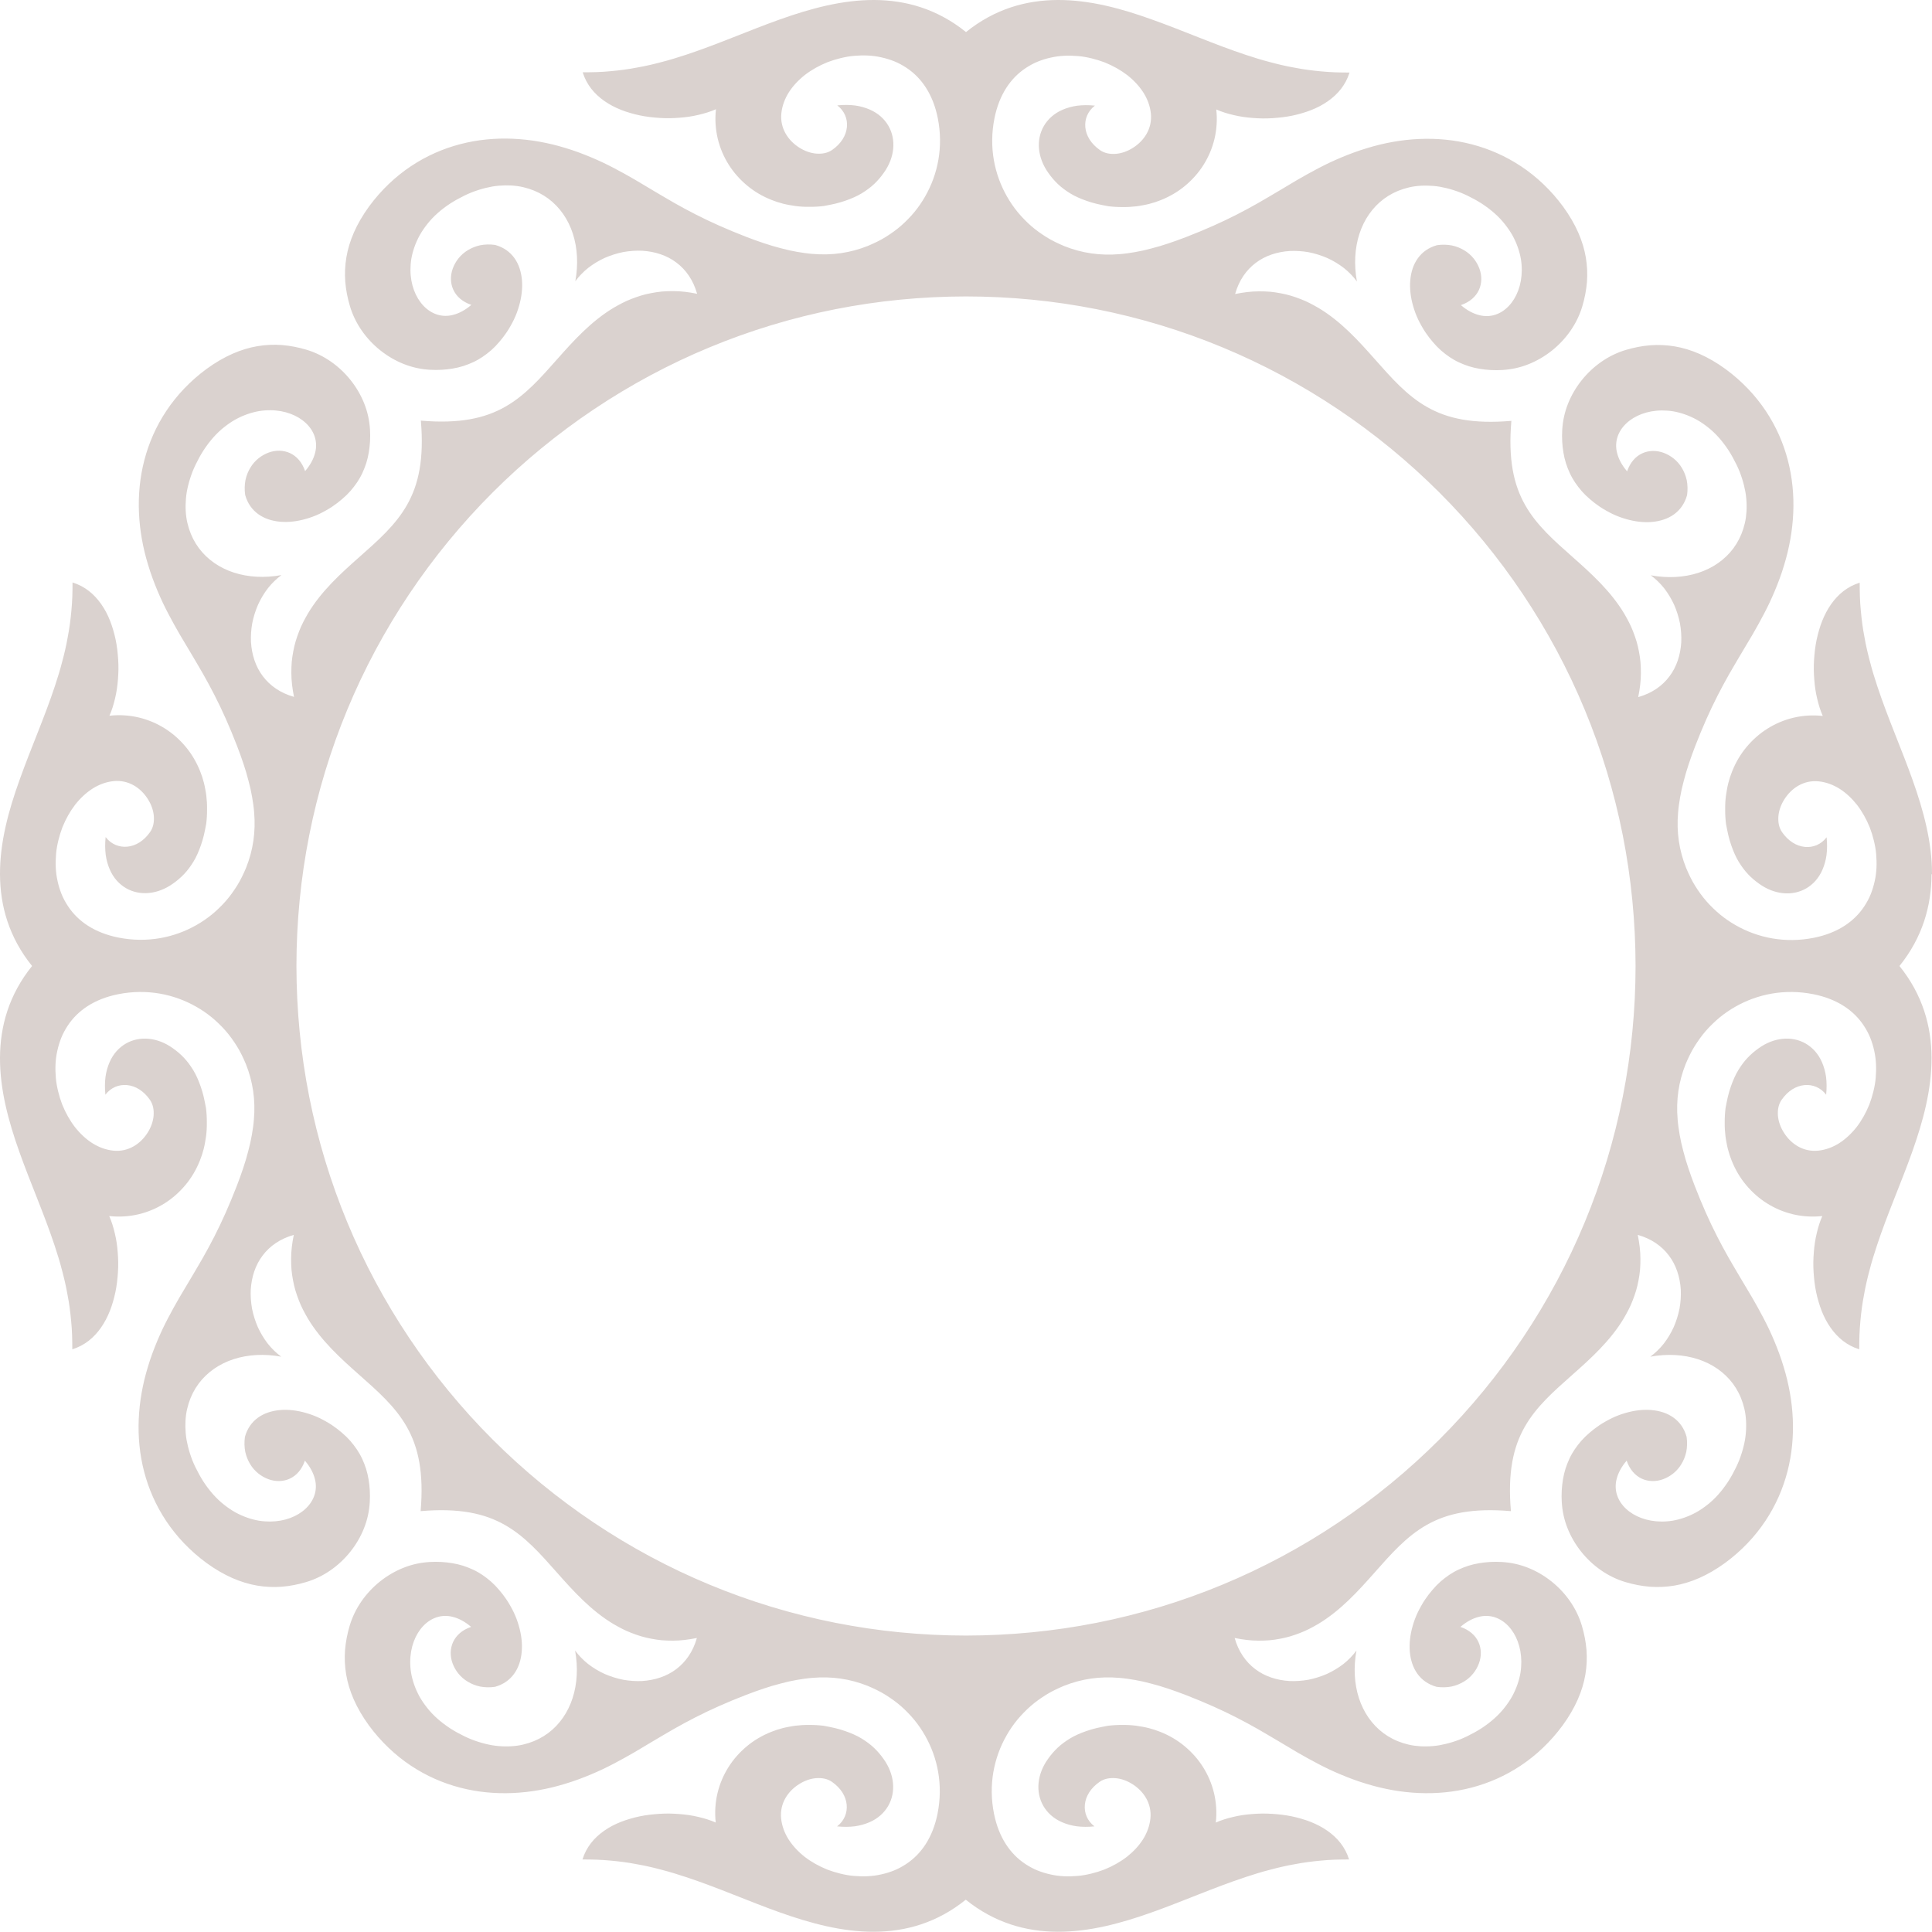
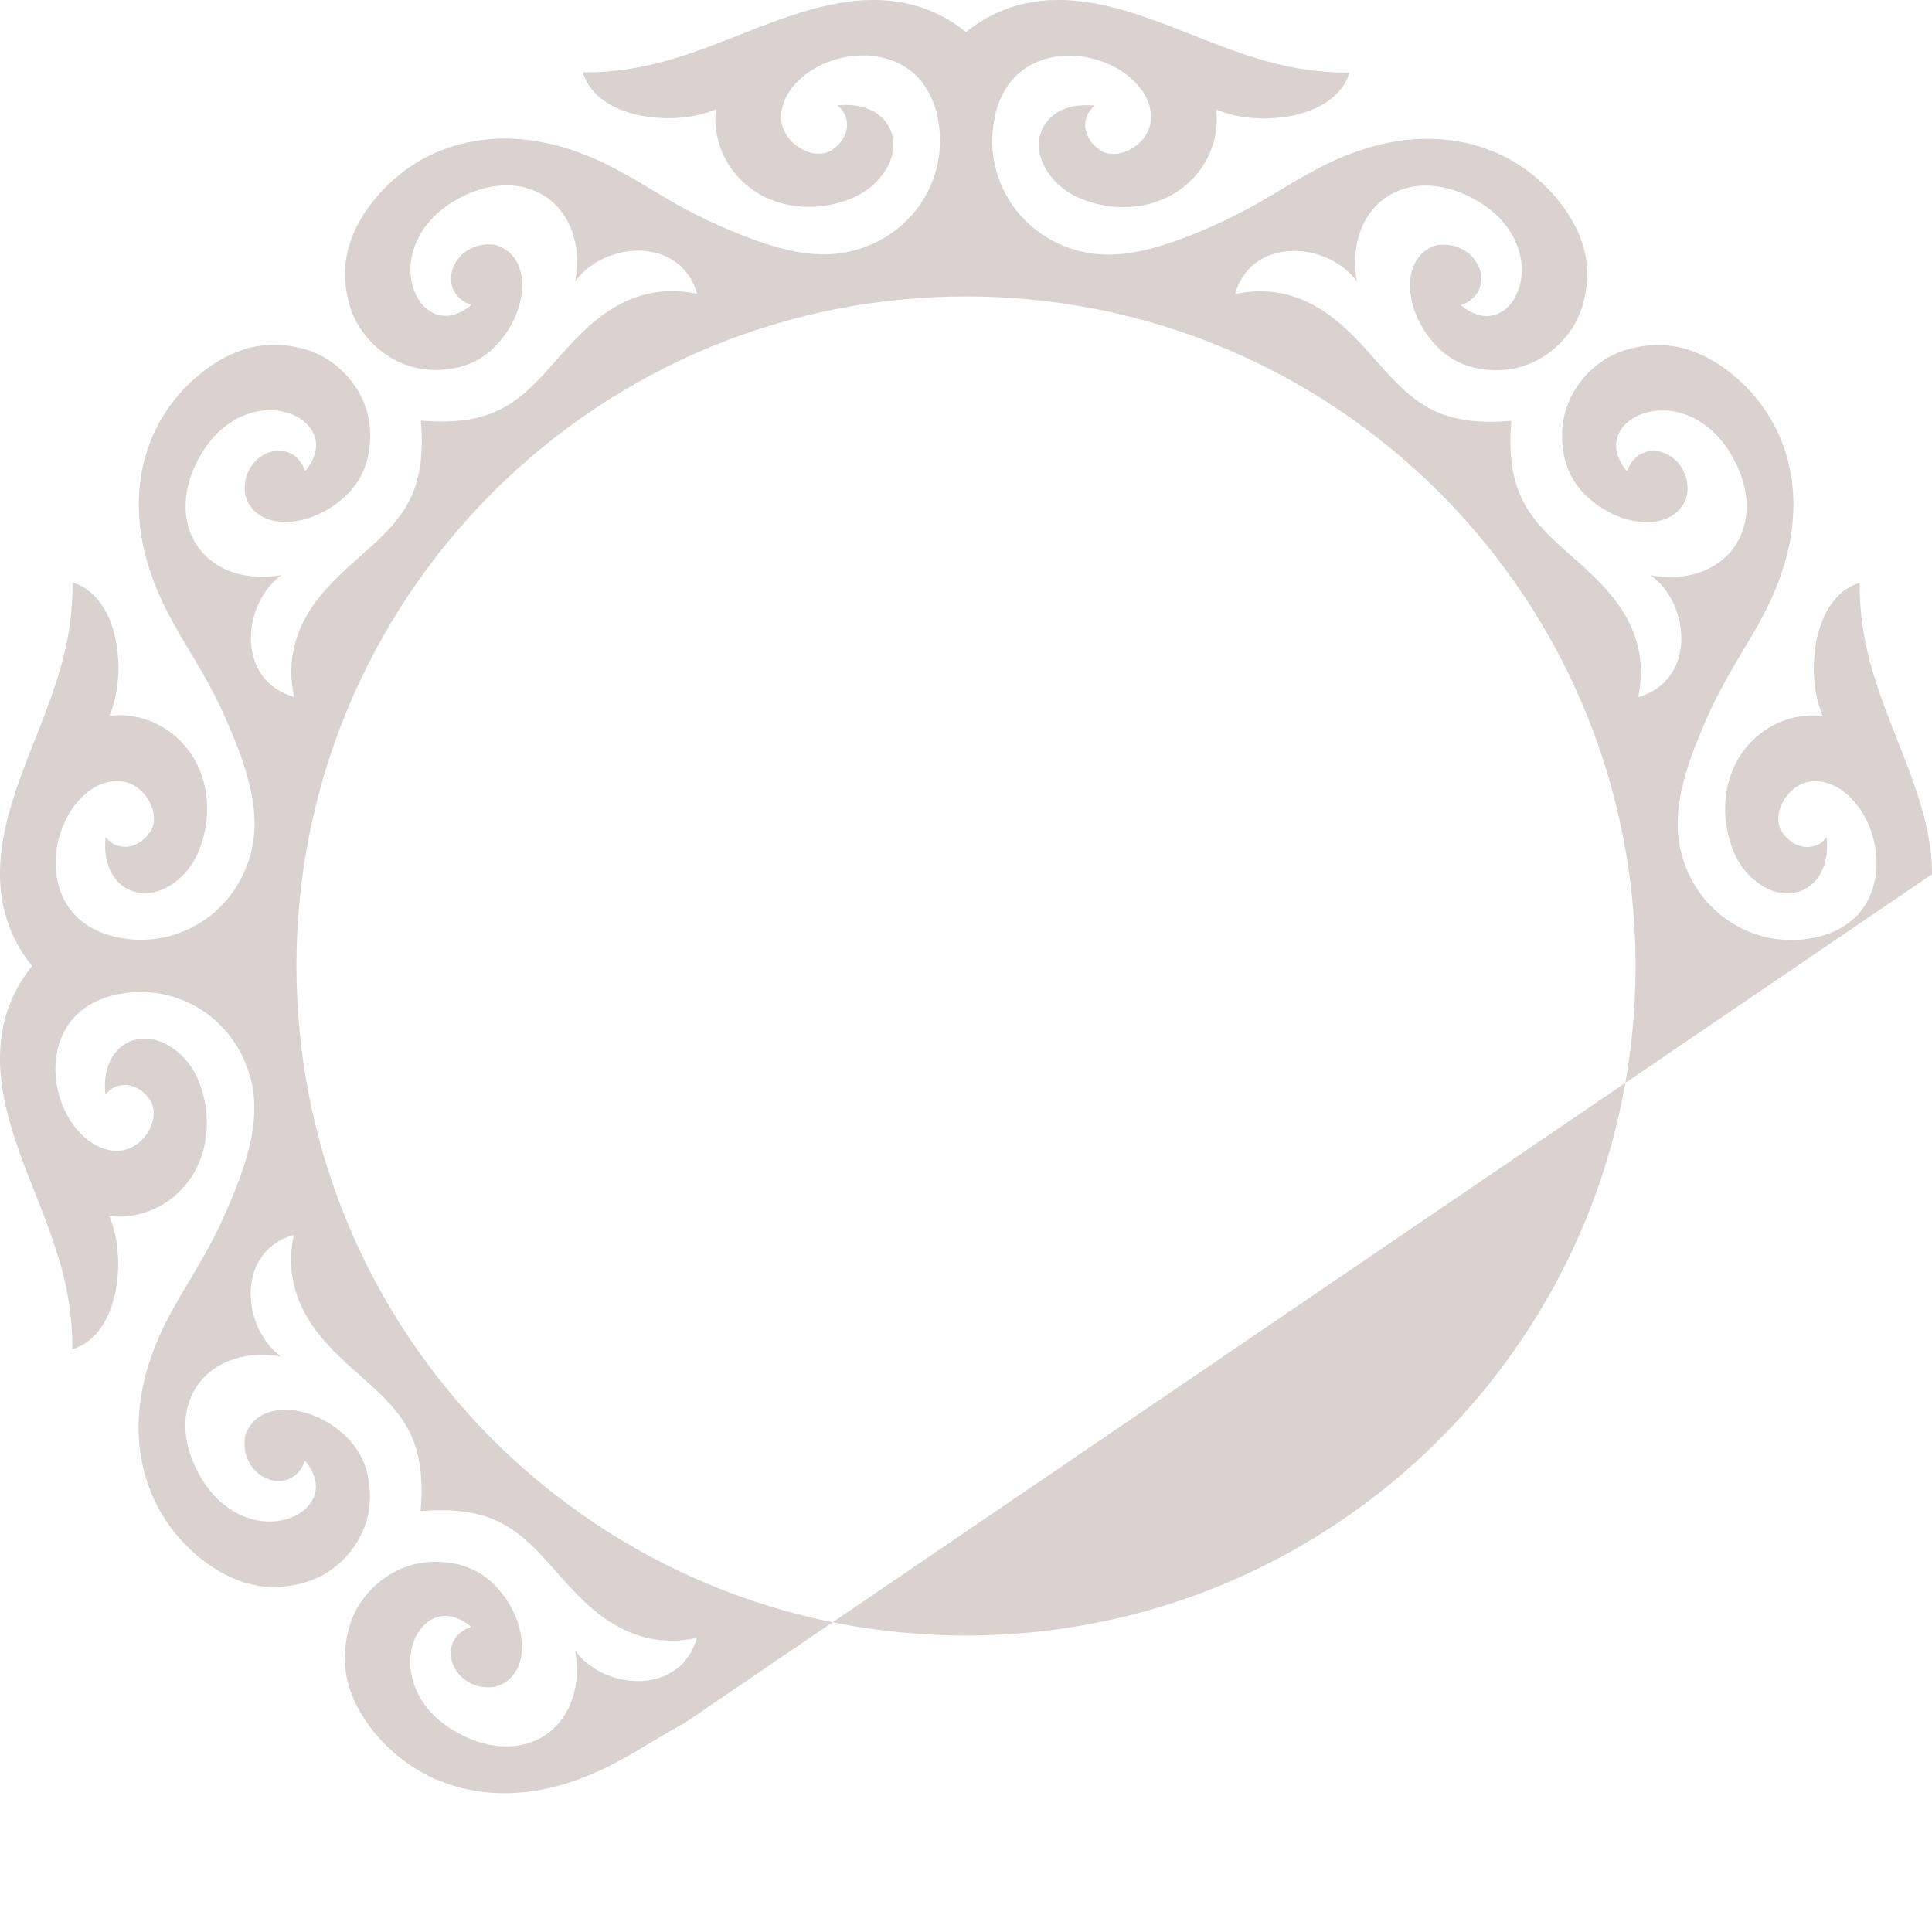
<svg xmlns="http://www.w3.org/2000/svg" id="_Слой_2" data-name="Слой 2" viewBox="0 0 866.22 866.22">
  <defs>
    <style> .cls-1 { fill: #dad2cf; fill-rule: evenodd; stroke-width: 0px; } </style>
  </defs>
  <g id="_Слой_1-2" data-name="Слой 1">
-     <path class="cls-1" d="M866.22,391.97c.06-14.17-3.74-28.36-8.71-42.29-4.97-13.97-11.08-27.69-15.8-41.96-1.16-3.58-2.32-7.17-3.25-10.86-.98-3.67-1.87-7.4-2.53-11.25-.75-3.81-1.26-7.75-1.62-11.8-.2-2.02-.34-4.07-.41-6.17-.08-2.09-.09-4.23-.1-6.38-5.55,1.71-9.72,5.22-12.89,9.75-1.58,2.27-2.89,4.78-3.95,7.45-.53,1.33-.99,2.71-1.39,4.11-.42,1.41-.79,2.85-1.09,4.31-.3,1.46-.55,2.93-.73,4.42-.18,1.48-.31,2.97-.41,4.48-.2,3-.15,6,.1,8.93.2,2.95.64,5.82,1.3,8.55.64,2.73,1.44,5.35,2.51,7.74-9.21-1.01-17.82,1.28-24.87,5.73-3.54,2.23-6.63,4.99-9.32,8.21-2.7,3.23-4.84,6.87-6.45,10.9-.69,1.71-1.27,3.48-1.73,5.31-.23.92-.43,1.85-.59,2.8-.18.95-.34,1.92-.47,2.9-.25,1.97-.36,3.99-.33,6.08-.02,2.1.1,4.26.37,6.48.15.9.34,1.77.51,2.62.16.85.34,1.67.53,2.47.38,1.59.82,3.08,1.31,4.48.97,2.79,2.03,5.23,3.33,7.37,1.31,2.14,2.68,4,4.23,5.63,1.54,1.63,3.22,3.04,5,4.29,6.79,4.87,14.8,5.62,20.97,2.09,3.08-1.76,5.73-4.6,7.38-8.46.84-1.93,1.47-4.12,1.81-6.54.3-2.42.33-5.08.04-7.96-2.44,3.22-6.07,4.68-9.76,4.31-3.71-.36-7.38-2.54-10.21-6.6-.7-1.02-1.17-2.15-1.43-3.35-.26-1.2-.31-2.47-.22-3.76.21-2.58,1.17-5.28,2.74-7.71,3.07-4.83,8.51-8.7,15.44-7.96,3.21.36,6.36,1.5,9.24,3.31,2.87,1.81,5.52,4.29,7.86,7.25,2.28,2.97,4.22,6.42,5.72,10.16.71,1.87,1.32,3.82,1.8,5.81.48,1.99.87,4.01,1.03,6.06.36,4.1.25,8.24-.67,12.23-.44,1.99-1.03,3.94-1.78,5.81-.75,1.87-1.74,3.68-2.86,5.38-4.47,6.82-11.94,11.98-22.59,14.11-12.95,2.59-25.18.03-35.06-5.62-2.51-1.42-4.87-3.04-7.05-4.84-1.1-.9-2.14-1.85-3.15-2.84-1.03-.99-2.02-2.02-2.96-3.1-1.89-2.15-3.53-4.48-5.09-6.96-1.55-2.48-2.8-5.14-3.99-7.95-3.14-7.89-4.36-16.01-3.59-24.93.09-1.11.21-2.24.37-3.38.17-1.14.35-2.3.54-3.46.4-2.33.94-4.73,1.61-7.2.62-2.45,1.36-4.98,2.24-7.59.45-1.31.91-2.63,1.37-3.96.47-1.34.98-2.7,1.52-4.08,3.35-8.62,6.64-16,10.06-22.69.89-1.69,1.75-3.32,2.57-4.89.85-1.59,1.72-3.15,2.59-4.68.87-1.53,1.75-3.04,2.64-4.54.89-1.51,1.76-2.98,2.62-4.44,1.78-3,3.52-5.92,5.28-8.87,1.73-2.99,3.43-6.04,5.11-9.26.84-1.61,1.67-3.26,2.48-4.96.79-1.69,1.57-3.44,2.33-5.25,1.51-3.62,3-7.53,4.24-11.75,4.59-15.08,5.67-31.32,1.65-46.77-3.99-15.42-13.09-30.04-27.95-40.97-7.85-5.7-15.42-8.93-22.83-10.18-3.71-.62-7.36-.76-10.97-.49-3.64.29-7.24,1.01-10.84,2.07-7.87,2.32-14.83,7.28-19.9,13.66-2.54,3.19-4.62,6.73-6.1,10.48-.74,1.87-1.34,3.8-1.77,5.75-.43,1.95-.7,3.95-.82,5.99-.21,3.59,0,6.97.55,10.22.27,1.63.64,3.2,1.12,4.73.48,1.53,1.08,2.99,1.74,4.45,1.33,2.9,3.17,5.54,5.36,8.08,1.11,1.26,2.35,2.46,3.71,3.61,1.34,1.16,2.79,2.29,4.39,3.36.94.63,1.89,1.21,2.87,1.75.97.54,1.92,1.06,2.9,1.52,1.96.93,3.96,1.67,5.97,2.24,3.98,1.15,7.95,1.62,11.65,1.3,3.7-.33,7.08-1.42,9.82-3.38,2.75-1.98,4.83-4.81,5.89-8.62.34-2.39.26-4.64-.14-6.7-.44-2.04-1.21-3.9-2.2-5.54-1.97-3.3-5.01-5.59-8.19-6.76-3.18-1.17-6.62-1.12-9.56.23-2.94,1.35-5.41,4.02-6.79,8.08-2.39-2.78-3.79-5.52-4.46-8.11-.69-2.58-.58-5.04.15-7.31,1.47-4.53,5.47-8.28,10.88-10.29,2.71-1,5.77-1.57,9.05-1.59,1.64,0,3.33.12,5.06.4,1.71.3,3.44.74,5.19,1.36,1.75.61,3.51,1.39,5.26,2.34,1.73.96,3.43,2.12,5.11,3.45,3.38,2.64,6.48,6.13,9.26,10.37,1.36,2.14,2.53,4.29,3.55,6.39.51,1.06.98,2.1,1.4,3.15.41,1.05.77,2.1,1.1,3.13.66,2.07,1.15,4.1,1.51,6.08.33,1.99.49,3.95.52,5.83.03,1.89-.08,3.71-.32,5.47-.25,1.76-.66,3.47-1.17,5.09-1.03,3.25-2.54,6.18-4.45,8.76-7.75,10.38-21.76,14.87-37.03,12.1,2.23,1.65,4.28,3.64,6.06,5.88,1.73,2.27,3.23,4.76,4.44,7.4,1.15,2.67,2.03,5.46,2.59,8.29.5,2.85.7,5.72.57,8.52-.37,5.64-2.04,10.93-5.31,15.24-3.22,4.3-7.88,7.55-13.99,9.28.76-3.71,1.21-7.31,1.2-10.71.01-1.71-.05-3.38-.18-5.02-.16-1.63-.4-3.21-.7-4.77-.31-1.55-.63-3.09-1.09-4.55-.45-1.47-.95-2.91-1.5-4.32-1.07-2.83-2.49-5.45-3.96-8-6.06-10.13-14.79-18.01-23.08-25.35-8.33-7.38-16.21-14.25-21.37-23.37-5.2-9.15-7.66-20.55-6.19-37.77-17.22,1.48-28.63-.99-37.77-6.19-9.12-5.16-15.99-13.04-23.37-21.37-7.34-8.29-15.22-17.03-25.35-23.08-2.55-1.47-5.16-2.89-8-3.96-1.41-.55-2.85-1.05-4.32-1.5-1.47-.46-3-.78-4.55-1.09-1.56-.3-3.14-.54-4.77-.7-1.64-.13-3.31-.19-5.02-.18-3.4,0-7,.44-10.71,1.2,1.73-6.11,4.98-10.76,9.28-13.99,4.31-3.26,9.6-4.93,15.24-5.31,2.79-.13,5.67.06,8.52.57,2.83.56,5.62,1.44,8.29,2.59,2.64,1.2,5.14,2.71,7.4,4.44,2.24,1.78,4.23,3.83,5.88,6.06-2.76-15.27,1.73-29.28,12.1-37.03,2.58-1.91,5.51-3.42,8.76-4.45,1.62-.51,3.33-.92,5.09-1.17,1.76-.24,3.58-.35,5.47-.32,1.88.03,3.84.19,5.83.52,1.98.35,4.01.85,6.08,1.51,1.04.33,2.08.69,3.13,1.1,1.05.42,2.09.89,3.15,1.4,2.11,1.02,4.26,2.18,6.39,3.55,4.24,2.79,7.73,5.88,10.37,9.26,1.33,1.68,2.49,3.38,3.45,5.11.95,1.75,1.73,3.51,2.34,5.26.61,1.75,1.06,3.49,1.36,5.19.28,1.72.41,3.42.4,5.06-.02,3.28-.59,6.34-1.59,9.05-2.01,5.42-5.75,9.41-10.29,10.88-2.27.73-4.74.84-7.31.15-2.59-.67-5.33-2.07-8.11-4.46,4.06-1.39,6.72-3.85,8.08-6.79,1.35-2.94,1.41-6.39.23-9.56-1.16-3.18-3.46-6.22-6.76-8.19-1.64-1-3.5-1.77-5.54-2.2-2.07-.4-4.32-.48-6.7-.14-3.81,1.06-6.65,3.14-8.62,5.89-1.97,2.74-3.06,6.12-3.38,9.82-.33,3.7.14,7.67,1.3,11.65.57,2.01,1.31,4.01,2.24,5.97.46.98.98,1.94,1.52,2.9.54.97,1.12,1.93,1.75,2.87,1.07,1.6,2.2,3.05,3.36,4.39,1.15,1.36,2.35,2.6,3.61,3.71,2.54,2.19,5.18,4.04,8.08,5.36,1.46.66,2.92,1.26,4.45,1.74,1.53.48,3.1.85,4.73,1.12,3.25.55,6.63.76,10.22.55,2.04-.12,4.03-.39,5.99-.82,1.96-.43,3.88-1.03,5.75-1.77,3.75-1.49,7.29-3.56,10.48-6.1,6.38-5.08,11.34-12.04,13.66-19.9,1.06-3.59,1.77-7.2,2.07-10.84.27-3.61.12-7.25-.49-10.97-1.25-7.4-4.48-14.98-10.18-22.83-10.93-14.86-25.56-23.96-40.97-27.95-15.45-4.02-31.69-2.95-46.77,1.65-4.22,1.25-8.13,2.73-11.75,4.24-1.81.76-3.56,1.54-5.25,2.33-1.7.81-3.35,1.64-4.96,2.48-3.22,1.68-6.27,3.38-9.26,5.11-2.95,1.76-5.87,3.49-8.87,5.28-1.46.86-2.93,1.73-4.44,2.62-1.5.89-3.01,1.77-4.54,2.64s-3.09,1.74-4.68,2.59c-1.57.83-3.2,1.68-4.89,2.57-6.68,3.42-14.07,6.72-22.69,10.06-1.38.54-2.74,1.05-4.08,1.52-1.33.46-2.65.91-3.96,1.37-2.61.88-5.13,1.62-7.59,2.24-2.47.67-4.86,1.21-7.2,1.61-1.16.19-2.32.38-3.46.54-1.14.16-2.27.28-3.38.37-8.92.77-17.04-.45-24.93-3.59-2.81-1.19-5.47-2.44-7.95-3.99-2.48-1.57-4.81-3.2-6.96-5.09-1.08-.94-2.11-1.93-3.1-2.96-.99-1.01-1.94-2.06-2.84-3.15-1.8-2.19-3.42-4.55-4.84-7.05-5.65-9.88-8.21-22.12-5.62-35.06,2.13-10.65,7.28-18.12,14.11-22.59,1.7-1.12,3.51-2.11,5.38-2.86,1.87-.75,3.82-1.35,5.81-1.78,3.99-.91,8.13-1.02,12.23-.67,2.05.16,4.08.55,6.06,1.03,1.99.48,3.93,1.09,5.81,1.8,3.74,1.5,7.19,3.44,10.16,5.72,2.96,2.34,5.43,5,7.25,7.86,1.81,2.87,2.96,6.03,3.31,9.24.74,6.93-3.12,12.38-7.96,15.44-2.43,1.57-5.13,2.53-7.71,2.74-1.29.09-2.56.04-3.76-.22-1.2-.26-2.33-.73-3.35-1.43-4.06-2.83-6.24-6.5-6.6-10.21-.36-3.69,1.1-7.32,4.31-9.76-2.88-.29-5.54-.26-7.96.04-2.43.34-4.61.98-6.54,1.81-3.86,1.65-6.7,4.3-8.46,7.38-3.53,6.17-2.78,14.18,2.09,20.97,1.25,1.78,2.66,3.46,4.29,5,1.63,1.55,3.49,2.92,5.63,4.23,2.14,1.3,4.58,2.36,7.37,3.33,1.4.49,2.88.93,4.48,1.31.8.19,1.62.37,2.47.53.85.17,1.72.35,2.62.51,2.22.27,4.38.39,6.48.37,2.09.03,4.11-.09,6.08-.33.98-.12,1.95-.28,2.9-.47.95-.17,1.88-.36,2.8-.59,1.83-.46,3.6-1.04,5.31-1.73,4.03-1.62,7.67-3.75,10.9-6.45,3.22-2.69,5.98-5.78,8.21-9.32,4.45-7.05,6.74-15.65,5.73-24.87,2.39,1.07,5,1.87,7.74,2.51,2.73.66,5.6,1.09,8.55,1.3,2.93.25,5.93.3,8.93.1,1.51-.11,3-.23,4.48-.41,1.48-.18,2.96-.43,4.42-.73,1.46-.3,2.9-.67,4.31-1.09,1.4-.41,2.77-.87,4.11-1.39,2.67-1.05,5.18-2.36,7.45-3.95,4.53-3.17,8.04-7.34,9.75-12.89-2.15,0-4.29-.02-6.38-.1-2.09-.08-4.15-.22-6.17-.41-4.05-.36-7.99-.87-11.8-1.62-3.85-.66-7.58-1.54-11.25-2.53-3.69-.93-7.28-2.09-10.86-3.25-14.27-4.72-27.98-10.83-41.96-15.8C502.61,3.74,488.42-.06,474.25,0c-14.14.05-28.25,3.98-41.14,14.38C420.22,3.98,406.11.06,391.97,0c-14.17-.06-28.36,3.74-42.29,8.71-13.97,4.97-27.69,11.08-41.96,15.8-3.58,1.16-7.17,2.32-10.86,3.25-3.67.98-7.4,1.87-11.25,2.53-3.81.75-7.75,1.26-11.8,1.62-2.02.2-4.07.34-6.17.41-2.09.08-4.23.09-6.38.1,1.71,5.55,5.22,9.72,9.75,12.89,2.27,1.58,4.78,2.89,7.45,3.95,1.33.53,2.71.99,4.11,1.39,1.41.42,2.85.79,4.31,1.09,1.46.3,2.93.55,4.42.73,1.48.18,2.97.31,4.48.41,3,.2,6,.15,8.93-.1,2.95-.2,5.82-.64,8.55-1.3,2.73-.64,5.35-1.44,7.74-2.51-1.01,9.21,1.28,17.82,5.73,24.87,2.23,3.54,4.99,6.63,8.21,9.32,3.23,2.7,6.87,4.84,10.9,6.45,1.71.69,3.48,1.27,5.31,1.73.92.23,1.85.43,2.8.59.95.18,1.92.34,2.9.47,1.97.25,3.99.36,6.08.33,2.1.02,4.26-.1,6.48-.37.9-.15,1.77-.34,2.62-.51.85-.16,1.67-.34,2.47-.53,1.59-.38,3.08-.82,4.48-1.31,2.79-.97,5.23-2.03,7.37-3.33,2.14-1.31,4-2.68,5.63-4.23,1.63-1.54,3.04-3.22,4.29-5,4.87-6.79,5.62-14.8,2.09-20.97-1.76-3.08-4.6-5.73-8.46-7.38-1.93-.84-4.12-1.47-6.54-1.81-2.42-.3-5.08-.33-7.96-.04,3.22,2.44,4.68,6.07,4.31,9.76-.36,3.71-2.54,7.38-6.6,10.21-1.02.7-2.15,1.17-3.35,1.43-1.2.26-2.47.31-3.76.22-2.58-.21-5.28-1.17-7.71-2.74-4.83-3.07-8.7-8.51-7.96-15.44.36-3.21,1.5-6.36,3.31-9.24,1.81-2.87,4.29-5.52,7.25-7.86,2.97-2.28,6.42-4.22,10.16-5.72,1.87-.71,3.82-1.32,5.81-1.8,1.99-.48,4.01-.87,6.06-1.03,4.1-.36,8.24-.25,12.23.67,1.99.44,3.94,1.03,5.81,1.78,1.87.75,3.68,1.74,5.38,2.86,6.82,4.47,11.98,11.94,14.11,22.59,2.59,12.95.03,25.18-5.62,35.06-1.42,2.51-3.04,4.87-4.84,7.05-.9,1.1-1.85,2.14-2.84,3.15-.99,1.03-2.02,2.02-3.1,2.96-2.15,1.89-4.48,3.53-6.96,5.09-2.48,1.55-5.14,2.8-7.95,3.99-7.89,3.14-16.01,4.36-24.93,3.59-1.11-.09-2.24-.21-3.38-.37-1.14-.17-2.3-.35-3.46-.54-2.33-.4-4.73-.94-7.2-1.61-2.45-.62-4.98-1.36-7.59-2.24-1.31-.45-2.63-.91-3.96-1.37-1.34-.47-2.7-.98-4.08-1.52-8.62-3.35-16-6.64-22.69-10.06-1.69-.89-3.32-1.75-4.89-2.57-1.59-.85-3.15-1.72-4.68-2.59s-3.04-1.75-4.54-2.64c-1.51-.89-2.98-1.76-4.44-2.62-3-1.78-5.92-3.52-8.87-5.28-2.99-1.73-6.04-3.43-9.26-5.11-1.61-.84-3.26-1.67-4.96-2.48-1.69-.79-3.44-1.57-5.25-2.33-3.62-1.51-7.53-3-11.75-4.24-15.08-4.59-31.32-5.67-46.77-1.65-15.42,3.99-30.04,13.09-40.97,27.95-5.7,7.85-8.93,15.42-10.18,22.83-.62,3.71-.76,7.36-.49,10.97.29,3.64,1.01,7.24,2.07,10.84,2.32,7.87,7.28,14.83,13.66,19.9,3.19,2.54,6.73,4.62,10.48,6.1,1.87.74,3.8,1.34,5.75,1.77,1.95.43,3.95.7,5.99.82,3.59.21,6.97,0,10.22-.55,1.63-.27,3.2-.64,4.73-1.12,1.53-.48,2.99-1.08,4.45-1.74,2.9-1.33,5.54-3.17,8.08-5.36,1.26-1.11,2.46-2.35,3.61-3.71,1.16-1.34,2.29-2.79,3.36-4.39.63-.94,1.21-1.89,1.75-2.87.54-.97,1.06-1.92,1.52-2.9.93-1.96,1.67-3.96,2.24-5.97,1.15-3.98,1.62-7.95,1.3-11.65-.33-3.7-1.42-7.08-3.38-9.82-1.98-2.75-4.81-4.83-8.62-5.89-2.39-.34-4.64-.26-6.7.14-2.04.44-3.9,1.21-5.54,2.2-3.3,1.97-5.59,5.01-6.76,8.19-1.17,3.18-1.12,6.62.23,9.56,1.35,2.94,4.02,5.41,8.08,6.79-2.78,2.39-5.52,3.79-8.11,4.46-2.58.69-5.04.58-7.31-.15-4.53-1.47-8.28-5.47-10.29-10.88-1-2.71-1.57-5.77-1.59-9.05,0-1.64.12-3.33.4-5.06.3-1.71.74-3.44,1.36-5.19.61-1.75,1.39-3.51,2.34-5.26.96-1.73,2.12-3.43,3.45-5.11,2.64-3.38,6.13-6.48,10.37-9.26,2.14-1.36,4.29-2.53,6.39-3.55,1.06-.51,2.1-.98,3.15-1.4,1.05-.41,2.1-.77,3.13-1.1,2.07-.66,4.1-1.15,6.08-1.51,1.99-.33,3.95-.49,5.83-.52,1.89-.03,3.71.08,5.47.32,1.76.25,3.47.66,5.09,1.17,3.25,1.03,6.18,2.54,8.76,4.45,10.38,7.75,14.87,21.76,12.1,37.03,1.65-2.23,3.64-4.28,5.88-6.06,2.27-1.73,4.76-3.23,7.4-4.44,2.67-1.15,5.46-2.03,8.29-2.59,2.85-.5,5.72-.7,8.52-.57,5.64.37,10.93,2.04,15.24,5.31,4.3,3.22,7.55,7.88,9.28,13.99-3.71-.76-7.31-1.21-10.71-1.2-1.71-.01-3.38.05-5.02.18-1.63.16-3.21.4-4.77.7-1.55.31-3.09.63-4.55,1.09-1.47.45-2.91.95-4.32,1.5-2.83,1.07-5.45,2.49-8,3.96-10.13,6.06-18.01,14.79-25.35,23.08-7.38,8.33-14.25,16.21-23.37,21.37-9.15,5.2-20.55,7.66-37.77,6.19,1.48,17.22-.99,28.63-6.19,37.77-5.16,9.12-13.04,15.99-21.37,23.37-8.29,7.34-17.03,15.22-23.08,25.35-1.47,2.55-2.89,5.16-3.96,8-.55,1.41-1.05,2.85-1.5,4.32-.46,1.47-.78,3-1.09,4.55-.3,1.56-.54,3.14-.7,4.77-.13,1.64-.19,3.31-.18,5.02,0,3.4.44,7,1.2,10.71-6.11-1.73-10.76-4.98-13.99-9.28-3.26-4.31-4.93-9.6-5.31-15.24-.13-2.79.06-5.67.57-8.52.56-2.83,1.44-5.62,2.59-8.29,1.2-2.64,2.71-5.14,4.44-7.4,1.78-2.24,3.83-4.23,6.06-5.88-15.27,2.76-29.28-1.73-37.03-12.1-1.91-2.58-3.42-5.51-4.45-8.76-.51-1.62-.92-3.33-1.17-5.09-.24-1.76-.35-3.58-.32-5.47.03-1.88.19-3.84.52-5.83.35-1.98.85-4.01,1.51-6.08.33-1.04.69-2.08,1.1-3.13.42-1.05.89-2.09,1.4-3.15,1.02-2.11,2.18-4.26,3.55-6.39,2.79-4.24,5.88-7.73,9.26-10.37,1.68-1.33,3.38-2.49,5.11-3.45,1.75-.95,3.51-1.73,5.26-2.34,1.75-.61,3.49-1.06,5.19-1.36,1.72-.28,3.42-.41,5.06-.4,3.28.02,6.34.59,9.05,1.59,5.42,2.01,9.41,5.75,10.88,10.29.73,2.27.84,4.74.15,7.31-.67,2.59-2.07,5.33-4.46,8.11-1.39-4.06-3.85-6.72-6.79-8.08-2.94-1.35-6.39-1.41-9.56-.23-3.18,1.16-6.22,3.46-8.19,6.76-1,1.64-1.77,3.5-2.2,5.54-.4,2.07-.48,4.32-.14,6.7,1.06,3.81,3.14,6.65,5.89,8.62,2.74,1.97,6.12,3.06,9.82,3.38,3.7.33,7.67-.14,11.65-1.3,2.01-.57,4.01-1.31,5.97-2.24.98-.46,1.94-.98,2.9-1.52.97-.54,1.93-1.12,2.87-1.75,1.6-1.07,3.05-2.2,4.39-3.36,1.36-1.15,2.6-2.35,3.71-3.61,2.19-2.54,4.04-5.18,5.36-8.08.66-1.46,1.26-2.92,1.74-4.45.48-1.53.85-3.1,1.12-4.73.55-3.25.76-6.63.55-10.22-.12-2.04-.39-4.03-.82-5.99-.43-1.96-1.03-3.88-1.77-5.75-1.49-3.75-3.56-7.29-6.1-10.48-5.08-6.38-12.04-11.34-19.9-13.66-3.59-1.06-7.2-1.77-10.84-2.07-3.61-.27-7.25-.12-10.97.49-7.4,1.25-14.98,4.48-22.83,10.18-14.86,10.93-23.96,25.56-27.95,40.97-4.02,15.45-2.95,31.69,1.65,46.77,1.25,4.22,2.73,8.13,4.24,11.75.76,1.81,1.54,3.56,2.33,5.25.81,1.7,1.64,3.35,2.48,4.96,1.68,3.22,3.38,6.27,5.11,9.26,1.76,2.95,3.49,5.87,5.28,8.87.86,1.46,1.73,2.93,2.62,4.44.89,1.5,1.77,3.01,2.64,4.54s1.74,3.09,2.59,4.68c.83,1.57,1.68,3.2,2.57,4.89,3.42,6.68,6.72,14.07,10.06,22.69.54,1.38,1.05,2.74,1.52,4.08.46,1.33.91,2.65,1.37,3.96.88,2.61,1.62,5.13,2.24,7.59.67,2.47,1.21,4.86,1.61,7.2.19,1.16.38,2.32.54,3.46.16,1.14.28,2.27.37,3.38.77,8.92-.45,17.04-3.59,24.93-1.19,2.81-2.44,5.47-3.99,7.95-1.57,2.48-3.2,4.81-5.09,6.96-.94,1.08-1.93,2.11-2.96,3.1-1.01.99-2.06,1.94-3.15,2.84-2.19,1.8-4.55,3.42-7.05,4.84-9.88,5.65-22.12,8.21-35.06,5.62-10.65-2.13-18.12-7.28-22.59-14.11-1.12-1.7-2.11-3.51-2.86-5.38-.75-1.87-1.35-3.82-1.78-5.81-.91-3.99-1.02-8.13-.67-12.23.16-2.05.55-4.08,1.03-6.06.48-1.99,1.09-3.93,1.8-5.81,1.5-3.74,3.44-7.19,5.72-10.16,2.34-2.96,5-5.43,7.86-7.25,2.87-1.81,6.03-2.96,9.24-3.31,6.93-.74,12.38,3.12,15.44,7.96,1.57,2.43,2.53,5.13,2.74,7.71.09,1.29.04,2.56-.22,3.76-.26,1.2-.73,2.33-1.43,3.35-2.83,4.06-6.5,6.24-10.21,6.6-3.69.36-7.32-1.1-9.76-4.31-.29,2.88-.26,5.54.04,7.96.34,2.43.98,4.61,1.81,6.54,1.65,3.86,4.3,6.7,7.38,8.46,6.17,3.53,14.18,2.78,20.97-2.09,1.78-1.25,3.46-2.66,5-4.29,1.55-1.63,2.92-3.49,4.23-5.63,1.3-2.14,2.36-4.58,3.33-7.37.49-1.4.93-2.88,1.31-4.48.19-.8.37-1.62.53-2.47.17-.85.35-1.72.51-2.62.27-2.22.39-4.38.37-6.48.03-2.09-.09-4.11-.33-6.08-.12-.98-.28-1.95-.47-2.9-.17-.95-.36-1.88-.59-2.8-.46-1.83-1.04-3.6-1.73-5.31-1.62-4.03-3.75-7.67-6.45-10.9-2.69-3.22-5.78-5.98-9.32-8.21-7.05-4.45-15.65-6.74-24.87-5.73,1.07-2.39,1.87-5,2.51-7.74.66-2.73,1.09-5.6,1.3-8.55.25-2.93.3-5.93.1-8.93-.11-1.51-.23-3-.41-4.48-.18-1.48-.43-2.96-.73-4.42-.3-1.46-.67-2.9-1.09-4.31-.41-1.4-.87-2.77-1.39-4.11-1.05-2.67-2.36-5.18-3.95-7.45-3.17-4.53-7.34-8.04-12.89-9.75,0,2.15-.02,4.29-.1,6.38-.08,2.09-.22,4.15-.41,6.17-.36,4.05-.87,7.99-1.62,11.8-.66,3.85-1.54,7.58-2.53,11.25-.93,3.69-2.09,7.28-3.25,10.86-4.72,14.27-10.83,27.98-15.8,41.96C3.74,363.62-.06,377.8,0,391.97c.05,14.14,3.98,28.25,14.38,41.14C3.98,446,.06,460.11,0,474.25c-.06,14.17,3.74,28.36,8.71,42.29,4.97,13.97,11.08,27.69,15.8,41.96,1.16,3.58,2.32,7.17,3.25,10.86.98,3.67,1.87,7.4,2.53,11.25.75,3.81,1.26,7.75,1.62,11.8.2,2.02.34,4.07.41,6.17.08,2.09.09,4.23.1,6.38,5.55-1.71,9.72-5.22,12.89-9.75,1.58-2.27,2.89-4.78,3.95-7.45.53-1.33.99-2.71,1.39-4.11.42-1.41.79-2.85,1.09-4.31.3-1.46.55-2.93.73-4.42.18-1.48.31-2.97.41-4.48.2-3,.15-6-.1-8.93-.2-2.95-.64-5.82-1.3-8.55-.64-2.73-1.44-5.35-2.51-7.74,9.21,1.01,17.82-1.28,24.87-5.73,3.54-2.23,6.63-4.99,9.32-8.21,2.7-3.23,4.84-6.87,6.45-10.9.69-1.71,1.27-3.48,1.73-5.31.23-.92.43-1.85.59-2.8.18-.95.34-1.92.47-2.9.25-1.97.36-3.99.33-6.08.02-2.1-.1-4.26-.37-6.48-.15-.9-.34-1.77-.51-2.62-.16-.85-.34-1.67-.53-2.47-.38-1.59-.82-3.08-1.31-4.48-.97-2.79-2.03-5.23-3.33-7.37-1.31-2.14-2.68-4-4.23-5.63-1.54-1.63-3.22-3.04-5-4.29-6.79-4.87-14.8-5.62-20.97-2.09-3.08,1.76-5.73,4.6-7.38,8.46-.84,1.93-1.47,4.12-1.81,6.54-.3,2.42-.33,5.08-.04,7.96,2.44-3.22,6.07-4.68,9.76-4.31,3.71.36,7.38,2.54,10.21,6.6.7,1.02,1.17,2.15,1.43,3.35.26,1.2.31,2.47.22,3.76-.21,2.58-1.17,5.28-2.74,7.71-3.07,4.83-8.51,8.7-15.44,7.96-3.21-.36-6.36-1.5-9.24-3.31-2.87-1.81-5.52-4.29-7.86-7.25-2.28-2.97-4.22-6.42-5.72-10.16-.71-1.87-1.32-3.82-1.8-5.81-.48-1.99-.87-4.01-1.03-6.06-.36-4.1-.25-8.24.67-12.23.44-1.99,1.03-3.94,1.78-5.81.75-1.87,1.74-3.68,2.86-5.38,4.47-6.82,11.94-11.98,22.59-14.11,12.95-2.59,25.18-.03,35.06,5.62,2.51,1.42,4.87,3.04,7.05,4.84,1.1.9,2.14,1.85,3.15,2.84,1.03.99,2.02,2.02,2.96,3.1,1.89,2.15,3.53,4.48,5.09,6.96,1.55,2.48,2.8,5.14,3.99,7.95,3.14,7.89,4.36,16.01,3.59,24.93-.09,1.11-.21,2.24-.37,3.38-.17,1.14-.35,2.3-.54,3.46-.4,2.33-.94,4.73-1.61,7.2-.62,2.45-1.36,4.98-2.24,7.59-.45,1.31-.91,2.63-1.37,3.96-.47,1.34-.98,2.7-1.52,4.08-3.35,8.62-6.64,16-10.06,22.69-.89,1.69-1.75,3.32-2.57,4.89-.85,1.59-1.72,3.15-2.59,4.68s-1.75,3.04-2.64,4.54c-.89,1.51-1.76,2.98-2.62,4.44-1.78,3-3.52,5.92-5.28,8.87-1.73,2.99-3.43,6.04-5.11,9.26-.84,1.61-1.67,3.26-2.48,4.96-.79,1.69-1.57,3.44-2.33,5.25-1.51,3.62-3,7.53-4.24,11.75-4.59,15.08-5.67,31.32-1.65,46.77,3.99,15.42,13.09,30.04,27.95,40.97,7.85,5.7,15.42,8.93,22.83,10.18,3.71.62,7.36.76,10.97.49,3.64-.29,7.24-1.01,10.84-2.07,7.87-2.32,14.83-7.28,19.9-13.66,2.54-3.19,4.62-6.73,6.1-10.48.74-1.87,1.34-3.8,1.77-5.75.43-1.95.7-3.95.82-5.99.21-3.59,0-6.97-.55-10.22-.27-1.63-.64-3.2-1.12-4.73-.48-1.53-1.08-2.99-1.74-4.45-1.33-2.9-3.17-5.54-5.36-8.08-1.11-1.26-2.35-2.46-3.71-3.61-1.34-1.16-2.79-2.29-4.39-3.36-.94-.63-1.89-1.21-2.87-1.75-.97-.54-1.92-1.06-2.9-1.52-1.96-.93-3.96-1.67-5.97-2.24-3.98-1.15-7.95-1.62-11.65-1.3-3.7.33-7.08,1.42-9.82,3.38-2.75,1.98-4.83,4.81-5.89,8.62-.34,2.39-.26,4.64.14,6.7.44,2.04,1.21,3.9,2.2,5.54,1.97,3.3,5.01,5.59,8.19,6.76,3.18,1.17,6.62,1.12,9.56-.23,2.94-1.35,5.41-4.02,6.79-8.08,2.39,2.78,3.79,5.52,4.46,8.11.69,2.58.58,5.04-.15,7.31-1.47,4.53-5.47,8.28-10.88,10.29-2.71,1-5.77,1.57-9.05,1.59-1.64,0-3.33-.12-5.06-.4-1.71-.3-3.44-.74-5.19-1.36-1.75-.61-3.51-1.39-5.26-2.34-1.73-.96-3.43-2.12-5.11-3.45-3.38-2.64-6.48-6.13-9.26-10.37-1.36-2.14-2.53-4.29-3.55-6.39-.51-1.06-.98-2.1-1.4-3.15-.41-1.05-.77-2.1-1.1-3.13-.66-2.07-1.15-4.1-1.51-6.08-.33-1.99-.49-3.95-.52-5.83-.03-1.89.08-3.71.32-5.47.25-1.76.66-3.47,1.17-5.09,1.03-3.25,2.54-6.18,4.45-8.76,7.75-10.38,21.76-14.87,37.03-12.1-2.23-1.65-4.28-3.64-6.06-5.88-1.73-2.27-3.23-4.76-4.44-7.4-1.15-2.67-2.03-5.46-2.59-8.29-.5-2.85-.7-5.72-.57-8.52.37-5.64,2.04-10.93,5.31-15.24,3.22-4.3,7.88-7.55,13.99-9.28-.76,3.71-1.21,7.31-1.2,10.71-.01,1.71.05,3.38.18,5.02.16,1.63.4,3.21.7,4.77.31,1.55.63,3.09,1.09,4.55.45,1.47.95,2.91,1.5,4.32,1.07,2.83,2.49,5.45,3.96,8,6.06,10.13,14.79,18.01,23.08,25.35,8.33,7.38,16.21,14.25,21.37,23.37,5.2,9.15,7.66,20.55,6.19,37.77,17.22-1.48,28.63.99,37.77,6.19,9.12,5.16,15.99,13.04,23.37,21.37,7.34,8.29,15.22,17.03,25.35,23.08,2.55,1.47,5.16,2.89,8,3.96,1.41.55,2.85,1.05,4.32,1.5,1.47.46,3,.78,4.55,1.09,1.56.3,3.14.54,4.77.7,1.64.13,3.31.19,5.02.18,3.4,0,7-.44,10.71-1.2-1.73,6.11-4.98,10.76-9.28,13.99-4.31,3.26-9.6,4.93-15.24,5.31-2.79.13-5.67-.06-8.52-.57-2.83-.56-5.62-1.44-8.29-2.59-2.64-1.2-5.14-2.71-7.4-4.44-2.24-1.78-4.23-3.83-5.88-6.06,2.76,15.27-1.73,29.28-12.1,37.03-2.58,1.91-5.51,3.42-8.76,4.45-1.62.51-3.33.92-5.09,1.17-1.76.24-3.58.35-5.47.32-1.88-.03-3.84-.19-5.83-.52-1.98-.35-4.01-.85-6.08-1.51-1.04-.33-2.08-.69-3.13-1.1-1.05-.42-2.09-.89-3.15-1.4-2.11-1.02-4.26-2.18-6.39-3.55-4.24-2.79-7.73-5.88-10.37-9.26-1.33-1.68-2.49-3.38-3.45-5.11-.95-1.75-1.73-3.51-2.34-5.26-.61-1.75-1.06-3.49-1.36-5.19-.28-1.72-.41-3.42-.4-5.06.02-3.28.59-6.34,1.59-9.05,2.01-5.42,5.75-9.41,10.29-10.88,2.27-.73,4.74-.84,7.31-.15,2.59.67,5.33,2.07,8.11,4.46-4.06,1.39-6.72,3.85-8.08,6.79-1.35,2.94-1.41,6.39-.23,9.56,1.16,3.18,3.46,6.22,6.76,8.19,1.64,1,3.5,1.77,5.54,2.2,2.07.4,4.32.48,6.7.14,3.81-1.06,6.65-3.14,8.62-5.89,1.97-2.74,3.06-6.12,3.38-9.82.33-3.7-.14-7.67-1.3-11.65-.57-2.01-1.31-4.01-2.24-5.97-.46-.98-.98-1.94-1.52-2.9-.54-.97-1.12-1.93-1.75-2.87-1.07-1.6-2.2-3.05-3.36-4.39-1.15-1.36-2.35-2.6-3.61-3.71-2.54-2.19-5.18-4.04-8.08-5.36-1.46-.66-2.92-1.26-4.45-1.74-1.53-.48-3.1-.85-4.73-1.12-3.25-.55-6.63-.76-10.22-.55-2.04.12-4.03.39-5.99.82-1.96.43-3.88,1.03-5.75,1.77-3.75,1.49-7.29,3.56-10.48,6.1-6.38,5.08-11.34,12.04-13.66,19.9-1.06,3.59-1.77,7.2-2.07,10.84-.27,3.61-.12,7.25.49,10.97,1.25,7.4,4.48,14.98,10.18,22.83,10.93,14.86,25.56,23.96,40.97,27.95,15.45,4.02,31.69,2.95,46.77-1.65,4.22-1.25,8.13-2.73,11.75-4.24,1.81-.76,3.56-1.54,5.25-2.33,1.7-.81,3.35-1.64,4.96-2.48,3.22-1.68,6.27-3.38,9.26-5.11,2.95-1.76,5.87-3.49,8.87-5.28,1.46-.86,2.93-1.73,4.44-2.62,1.5-.89,3.01-1.77,4.54-2.64s3.09-1.74,4.68-2.59c1.57-.83,3.2-1.68,4.89-2.57,6.68-3.42,14.07-6.72,22.69-10.06,1.38-.54,2.74-1.05,4.08-1.52,1.33-.46,2.65-.91,3.96-1.37,2.61-.88,5.13-1.62,7.59-2.24,2.47-.67,4.86-1.21,7.2-1.61,1.16-.19,2.32-.38,3.46-.54,1.14-.16,2.27-.28,3.38-.37,8.92-.77,17.04.45,24.93,3.59,2.81,1.19,5.47,2.44,7.95,3.99,2.48,1.57,4.81,3.2,6.96,5.09,1.08.94,2.11,1.93,3.1,2.96.99,1.01,1.94,2.06,2.84,3.15,1.8,2.19,3.42,4.55,4.84,7.05,5.65,9.88,8.21,22.12,5.62,35.06-2.13,10.65-7.28,18.12-14.11,22.59-1.7,1.12-3.51,2.11-5.38,2.86-1.87.75-3.82,1.34-5.81,1.78-3.99.91-8.13,1.02-12.23.67-2.05-.16-4.08-.55-6.06-1.03-1.99-.48-3.93-1.09-5.81-1.8-3.74-1.5-7.19-3.44-10.16-5.72-2.96-2.34-5.43-5-7.25-7.86-1.81-2.87-2.96-6.03-3.31-9.24-.74-6.93,3.12-12.38,7.96-15.44,2.43-1.57,5.13-2.53,7.71-2.74,1.29-.09,2.56-.04,3.76.22,1.2.26,2.33.73,3.35,1.43,4.06,2.83,6.24,6.5,6.6,10.21.36,3.69-1.1,7.32-4.31,9.76,2.88.29,5.54.26,7.96-.04,2.43-.34,4.61-.98,6.54-1.81,3.86-1.65,6.7-4.3,8.46-7.38,3.53-6.17,2.78-14.18-2.09-20.97-1.25-1.78-2.66-3.46-4.29-5-1.63-1.55-3.49-2.92-5.63-4.23-2.14-1.3-4.58-2.36-7.37-3.33-1.4-.49-2.88-.93-4.48-1.31-.8-.19-1.62-.37-2.47-.53-.85-.17-1.72-.35-2.62-.51-2.22-.27-4.38-.39-6.48-.37-2.09-.03-4.11.09-6.08.33-.98.12-1.95.28-2.9.47-.95.17-1.88.36-2.8.59-1.83.46-3.6,1.04-5.31,1.73-4.03,1.62-7.67,3.75-10.9,6.45-3.22,2.69-5.98,5.78-8.21,9.32-4.45,7.05-6.74,15.65-5.73,24.87-2.39-1.07-5-1.87-7.74-2.51-2.73-.66-5.6-1.09-8.55-1.3-2.93-.25-5.93-.3-8.93-.1-1.51.11-3,.23-4.48.41-1.48.18-2.96.43-4.42.73-1.46.3-2.9.67-4.31,1.09-1.4.41-2.77.87-4.11,1.39-2.67,1.05-5.18,2.36-7.45,3.95-4.53,3.17-8.04,7.34-9.75,12.89,2.15,0,4.29.02,6.38.1,2.09.08,4.15.22,6.17.41,4.05.36,7.99.87,11.8,1.62,3.85.66,7.58,1.54,11.25,2.53,3.69.93,7.28,2.09,10.86,3.25,14.27,4.71,27.98,10.83,41.96,15.8,13.93,4.97,28.12,8.77,42.29,8.71,14.14-.05,28.25-3.98,41.14-14.38,12.89,10.39,27,14.32,41.14,14.38,14.17.06,28.36-3.74,42.29-8.71,13.97-4.97,27.69-11.08,41.96-15.8,3.58-1.16,7.17-2.32,10.86-3.25,3.67-.98,7.4-1.87,11.25-2.53,3.81-.75,7.75-1.26,11.8-1.62,2.02-.2,4.07-.34,6.17-.41,2.09-.08,4.23-.09,6.38-.1-1.71-5.55-5.22-9.72-9.75-12.89-2.27-1.58-4.78-2.89-7.45-3.95-1.33-.53-2.71-.99-4.11-1.39-1.41-.42-2.85-.79-4.31-1.09-1.46-.3-2.93-.55-4.42-.73-1.48-.18-2.97-.31-4.48-.41-3-.2-6-.15-8.93.1-2.95.2-5.82.64-8.55,1.3-2.73.64-5.35,1.44-7.74,2.51,1.01-9.21-1.28-17.82-5.73-24.87-2.23-3.54-4.99-6.63-8.21-9.32-3.23-2.7-6.87-4.84-10.9-6.45-1.71-.69-3.48-1.27-5.31-1.73-.92-.23-1.85-.43-2.8-.59-.95-.18-1.92-.34-2.9-.47-1.97-.25-3.99-.36-6.08-.33-2.1-.02-4.26.1-6.48.37-.9.15-1.77.34-2.62.51-.85.16-1.67.34-2.47.53-1.59.38-3.08.82-4.48,1.31-2.79.97-5.23,2.03-7.37,3.33-2.14,1.31-4,2.68-5.63,4.23-1.63,1.54-3.04,3.22-4.29,5-4.87,6.79-5.62,14.8-2.09,20.97,1.76,3.08,4.6,5.73,8.46,7.38,1.93.84,4.12,1.47,6.54,1.81,2.42.3,5.08.33,7.96.04-3.22-2.44-4.68-6.07-4.31-9.76.36-3.71,2.54-7.38,6.6-10.21,1.02-.7,2.15-1.17,3.35-1.43,1.2-.26,2.47-.31,3.76-.22,2.58.21,5.28,1.17,7.71,2.74,4.83,3.07,8.7,8.51,7.96,15.44-.36,3.21-1.5,6.36-3.31,9.24-1.81,2.87-4.29,5.52-7.25,7.86-2.97,2.28-6.42,4.22-10.16,5.72-1.87.71-3.82,1.32-5.81,1.8-1.99.48-4.01.87-6.06,1.03-4.1.36-8.24.25-12.23-.67-1.99-.44-3.94-1.03-5.81-1.78-1.87-.75-3.68-1.74-5.38-2.86-6.82-4.47-11.98-11.94-14.11-22.59-2.59-12.95-.03-25.18,5.62-35.06,1.42-2.51,3.04-4.87,4.84-7.05.9-1.1,1.85-2.14,2.84-3.15.99-1.03,2.02-2.02,3.1-2.96,2.15-1.89,4.48-3.53,6.96-5.09,2.48-1.55,5.14-2.8,7.95-3.99,7.89-3.14,16.01-4.36,24.93-3.59,1.11.09,2.24.21,3.38.37,1.14.17,2.3.35,3.46.54,2.33.4,4.73.94,7.2,1.61,2.45.62,4.98,1.36,7.59,2.24,1.31.45,2.63.91,3.96,1.37,1.34.47,2.7.98,4.08,1.52,8.62,3.35,16,6.64,22.69,10.06,1.69.89,3.32,1.75,4.89,2.57,1.59.85,3.15,1.72,4.68,2.59,1.53.87,3.04,1.75,4.54,2.64,1.51.89,2.98,1.76,4.44,2.62,3,1.78,5.92,3.52,8.87,5.28,2.99,1.73,6.04,3.43,9.26,5.11,1.61.84,3.26,1.67,4.96,2.48,1.69.79,3.44,1.57,5.25,2.33,3.62,1.51,7.53,3,11.75,4.24,15.08,4.59,31.32,5.67,46.77,1.65,15.42-3.99,30.04-13.09,40.97-27.95,5.7-7.85,8.93-15.42,10.18-22.83.62-3.71.76-7.36.49-10.97-.29-3.64-1.01-7.24-2.07-10.84-2.32-7.87-7.28-14.83-13.66-19.9-3.19-2.54-6.73-4.62-10.48-6.1-1.87-.74-3.8-1.34-5.75-1.77-1.95-.43-3.95-.7-5.99-.82-3.59-.21-6.97,0-10.22.55-1.63.27-3.2.64-4.73,1.12-1.53.48-2.99,1.08-4.45,1.74-2.9,1.33-5.54,3.17-8.08,5.36-1.26,1.11-2.46,2.35-3.61,3.71-1.16,1.34-2.29,2.79-3.36,4.39-.63.94-1.21,1.89-1.75,2.87-.54.97-1.06,1.92-1.52,2.9-.93,1.96-1.67,3.96-2.24,5.97-1.15,3.98-1.62,7.95-1.3,11.65.33,3.7,1.42,7.08,3.38,9.82,1.98,2.75,4.81,4.83,8.62,5.89,2.39.34,4.64.26,6.7-.14,2.04-.44,3.9-1.21,5.54-2.2,3.3-1.97,5.59-5.01,6.76-8.19,1.17-3.18,1.12-6.62-.23-9.56-1.35-2.94-4.02-5.41-8.08-6.79,2.78-2.39,5.52-3.79,8.11-4.46,2.58-.69,5.04-.58,7.31.15,4.53,1.47,8.28,5.47,10.29,10.88,1,2.71,1.57,5.77,1.59,9.05,0,1.64-.12,3.33-.4,5.06-.3,1.71-.74,3.44-1.36,5.19-.61,1.75-1.39,3.51-2.34,5.26-.96,1.73-2.12,3.43-3.45,5.11-2.64,3.38-6.13,6.48-10.37,9.26-2.14,1.36-4.29,2.53-6.39,3.55-1.06.51-2.1.98-3.15,1.4-1.05.41-2.1.77-3.13,1.1-2.07.66-4.1,1.15-6.08,1.51-1.99.33-3.95.49-5.83.52-1.89.03-3.71-.08-5.47-.32-1.76-.25-3.47-.66-5.09-1.17-3.25-1.03-6.18-2.54-8.76-4.45-10.38-7.75-14.87-21.76-12.1-37.03-1.65,2.23-3.64,4.28-5.88,6.06-2.27,1.73-4.76,3.23-7.4,4.44-2.67,1.15-5.46,2.03-8.29,2.59-2.85.5-5.72.7-8.52.57-5.64-.37-10.93-2.04-15.24-5.31-4.3-3.22-7.55-7.88-9.28-13.99,3.71.76,7.31,1.21,10.71,1.2,1.71.01,3.38-.05,5.02-.18,1.63-.16,3.21-.4,4.77-.7,1.55-.31,3.09-.63,4.55-1.09,1.47-.45,2.91-.95,4.32-1.5,2.83-1.07,5.45-2.49,8-3.96,10.13-6.06,18.01-14.79,25.35-23.08,7.38-8.33,14.25-16.21,23.37-21.37,9.15-5.2,20.55-7.66,37.77-6.19-1.48-17.22.99-28.63,6.19-37.77,5.16-9.12,13.04-15.99,21.37-23.37,8.29-7.34,17.03-15.22,23.08-25.35,1.47-2.55,2.89-5.16,3.96-8,.55-1.41,1.05-2.85,1.5-4.32.46-1.47.78-3,1.09-4.55.3-1.56.54-3.14.7-4.77.13-1.64.19-3.31.18-5.02,0-3.4-.44-7-1.2-10.71,6.11,1.73,10.76,4.98,13.99,9.28,3.26,4.31,4.93,9.6,5.31,15.24.13,2.79-.06,5.67-.57,8.52-.56,2.83-1.44,5.62-2.59,8.29-1.2,2.64-2.71,5.14-4.44,7.4-1.78,2.24-3.83,4.23-6.06,5.88,15.27-2.76,29.28,1.73,37.03,12.1,1.91,2.58,3.42,5.51,4.45,8.76.51,1.62.92,3.33,1.17,5.09.24,1.76.35,3.58.32,5.47-.03,1.88-.19,3.84-.52,5.83-.35,1.98-.85,4.01-1.51,6.08-.33,1.04-.69,2.08-1.1,3.13-.42,1.05-.89,2.09-1.4,3.15-1.02,2.11-2.18,4.26-3.55,6.39-2.79,4.24-5.88,7.73-9.26,10.37-1.68,1.33-3.38,2.49-5.11,3.45-1.75.95-3.51,1.73-5.26,2.34-1.75.61-3.49,1.06-5.19,1.36-1.72.28-3.42.41-5.06.4-3.28-.02-6.34-.59-9.05-1.59-5.42-2.01-9.41-5.75-10.88-10.29-.73-2.27-.84-4.74-.15-7.31.67-2.59,2.07-5.33,4.46-8.11,1.39,4.06,3.85,6.72,6.79,8.08,2.94,1.35,6.39,1.41,9.56.23,3.18-1.16,6.22-3.46,8.19-6.76,1-1.64,1.77-3.5,2.2-5.54.4-2.07.48-4.32.14-6.7-1.06-3.81-3.14-6.65-5.89-8.62-2.74-1.97-6.12-3.06-9.82-3.38-3.7-.33-7.67.14-11.65,1.3-2.01.57-4.01,1.31-5.97,2.24-.98.46-1.94.98-2.9,1.52-.97.54-1.93,1.12-2.87,1.75-1.6,1.07-3.05,2.2-4.39,3.36-1.36,1.15-2.6,2.35-3.71,3.61-2.19,2.54-4.04,5.18-5.36,8.08-.66,1.46-1.26,2.92-1.74,4.45-.48,1.53-.85,3.1-1.12,4.73-.55,3.25-.76,6.63-.55,10.22.12,2.04.39,4.03.82,5.99.43,1.96,1.03,3.88,1.77,5.75,1.49,3.75,3.56,7.29,6.1,10.48,5.08,6.38,12.04,11.34,19.9,13.66,3.59,1.06,7.2,1.77,10.84,2.07,3.61.27,7.25.12,10.97-.49,7.4-1.25,14.98-4.48,22.83-10.18,14.86-10.93,23.96-25.56,27.95-40.97,4.02-15.45,2.95-31.69-1.65-46.77-1.25-4.22-2.73-8.13-4.24-11.75-.76-1.81-1.54-3.56-2.33-5.25-.81-1.7-1.64-3.35-2.48-4.96-1.68-3.22-3.38-6.27-5.11-9.26-1.76-2.95-3.49-5.87-5.28-8.87-.86-1.46-1.73-2.93-2.62-4.44-.89-1.5-1.77-3.01-2.64-4.54-.87-1.53-1.74-3.09-2.59-4.68-.83-1.57-1.68-3.2-2.57-4.89-3.42-6.68-6.72-14.07-10.06-22.69-.54-1.38-1.05-2.74-1.52-4.08-.46-1.33-.91-2.65-1.37-3.96-.88-2.61-1.62-5.13-2.24-7.59-.67-2.47-1.21-4.86-1.61-7.2-.19-1.16-.38-2.32-.54-3.46-.16-1.14-.28-2.27-.37-3.38-.77-8.92.45-17.04,3.59-24.93,1.19-2.81,2.44-5.47,3.99-7.95,1.57-2.48,3.2-4.81,5.09-6.96.94-1.08,1.93-2.11,2.96-3.1,1.01-.99,2.06-1.94,3.15-2.84,2.19-1.8,4.55-3.42,7.05-4.84,9.88-5.65,22.12-8.21,35.06-5.62,10.65,2.13,18.12,7.28,22.59,14.11,1.12,1.7,2.11,3.51,2.86,5.38.75,1.87,1.34,3.82,1.78,5.81.91,3.99,1.02,8.13.67,12.23-.16,2.05-.55,4.08-1.03,6.06-.48,1.99-1.09,3.93-1.8,5.81-1.5,3.74-3.44,7.19-5.72,10.16-2.34,2.96-5,5.43-7.86,7.25-2.87,1.81-6.03,2.96-9.24,3.31-6.93.74-12.38-3.12-15.44-7.96-1.57-2.43-2.53-5.13-2.74-7.71-.09-1.29-.04-2.56.22-3.76.26-1.2.73-2.33,1.43-3.35,2.83-4.06,6.5-6.24,10.21-6.6,3.69-.36,7.32,1.1,9.76,4.31.29-2.88.26-5.54-.04-7.96-.34-2.43-.98-4.61-1.81-6.54-1.65-3.86-4.3-6.7-7.38-8.46-6.17-3.53-14.18-2.78-20.97,2.09-1.78,1.25-3.46,2.66-5,4.29-1.55,1.63-2.92,3.49-4.23,5.63-1.3,2.14-2.36,4.58-3.33,7.37-.49,1.4-.93,2.88-1.31,4.48-.19.8-.37,1.62-.53,2.47-.17.85-.35,1.72-.51,2.62-.27,2.22-.39,4.38-.37,6.48-.03,2.09.09,4.11.33,6.08.12.98.28,1.95.47,2.9.17.95.36,1.88.59,2.8.46,1.83,1.04,3.6,1.73,5.31,1.62,4.03,3.75,7.67,6.45,10.9,2.69,3.22,5.78,5.98,9.32,8.21,7.05,4.45,15.65,6.74,24.87,5.73-1.07,2.39-1.87,5-2.51,7.74-.66,2.73-1.09,5.6-1.3,8.55-.25,2.93-.3,5.93-.1,8.93.11,1.51.23,3,.41,4.48.18,1.48.43,2.96.73,4.42.3,1.46.67,2.9,1.09,4.31.41,1.4.87,2.77,1.39,4.11,1.05,2.67,2.36,5.18,3.95,7.45,3.17,4.53,7.34,8.04,12.89,9.75,0-2.15.02-4.29.1-6.38.08-2.09.22-4.15.41-6.17.36-4.05.87-7.99,1.62-11.8.66-3.85,1.54-7.58,2.53-11.25.93-3.69,2.09-7.28,3.25-10.86,4.71-14.27,10.83-27.98,15.8-41.96,4.97-13.93,8.77-28.12,8.71-42.29-.05-14.14-3.98-28.25-14.38-41.14,10.39-12.89,14.32-27,14.38-41.14ZM727.57,491.76c-3.81,19.25-9.52,38.11-17.04,56.23-15.01,36.26-37.32,69.56-65.15,97.39-27.83,27.84-61.13,50.15-97.39,65.15-18.12,7.52-36.98,13.23-56.23,17.04-19.25,3.81-38.91,5.72-58.65,5.74-19.74-.01-39.4-1.92-58.65-5.74-19.25-3.81-38.11-9.52-56.23-17.04-36.26-15.01-69.56-37.32-97.39-65.15-27.84-27.83-50.15-61.13-65.15-97.39-7.52-18.12-13.23-36.98-17.04-56.23-3.81-19.25-5.72-38.91-5.74-58.65.01-19.74,1.92-39.4,5.74-58.65,3.81-19.25,9.52-38.11,17.04-56.23,15.01-36.26,37.32-69.56,65.15-97.39,27.83-27.84,61.13-50.15,97.39-65.15,18.12-7.52,36.98-13.23,56.23-17.04,19.25-3.81,38.91-5.72,58.65-5.74,19.74.01,39.4,1.92,58.65,5.74,19.25,3.81,38.11,9.52,56.23,17.04,36.26,15.01,69.56,37.32,97.39,65.15,27.84,27.83,50.15,61.13,65.15,97.39,7.52,18.12,13.23,36.98,17.04,56.23,3.81,19.25,5.72,38.91,5.74,58.65-.01,19.74-1.92,39.4-5.74,58.65Z" />
+     <path class="cls-1" d="M866.22,391.97c.06-14.17-3.74-28.36-8.71-42.29-4.97-13.97-11.08-27.69-15.8-41.96-1.16-3.58-2.32-7.17-3.25-10.86-.98-3.67-1.87-7.4-2.53-11.25-.75-3.81-1.26-7.75-1.62-11.8-.2-2.02-.34-4.07-.41-6.17-.08-2.09-.09-4.23-.1-6.38-5.55,1.71-9.72,5.22-12.89,9.75-1.58,2.27-2.89,4.78-3.95,7.45-.53,1.33-.99,2.71-1.39,4.11-.42,1.41-.79,2.85-1.09,4.31-.3,1.46-.55,2.93-.73,4.42-.18,1.48-.31,2.97-.41,4.48-.2,3-.15,6,.1,8.93.2,2.95.64,5.82,1.3,8.55.64,2.73,1.44,5.35,2.51,7.74-9.21-1.01-17.82,1.28-24.87,5.73-3.54,2.23-6.63,4.99-9.32,8.21-2.7,3.23-4.84,6.87-6.45,10.9-.69,1.71-1.27,3.48-1.73,5.31-.23.92-.43,1.85-.59,2.8-.18.95-.34,1.92-.47,2.9-.25,1.97-.36,3.99-.33,6.08-.02,2.1.1,4.26.37,6.48.15.9.34,1.77.51,2.62.16.85.34,1.67.53,2.47.38,1.59.82,3.08,1.31,4.48.97,2.79,2.03,5.23,3.33,7.37,1.31,2.14,2.68,4,4.23,5.63,1.54,1.63,3.22,3.04,5,4.29,6.79,4.87,14.8,5.62,20.97,2.09,3.08-1.76,5.73-4.6,7.38-8.46.84-1.93,1.47-4.12,1.81-6.54.3-2.42.33-5.08.04-7.96-2.44,3.22-6.07,4.68-9.76,4.31-3.71-.36-7.38-2.54-10.21-6.6-.7-1.02-1.17-2.15-1.43-3.35-.26-1.2-.31-2.47-.22-3.76.21-2.58,1.17-5.28,2.74-7.71,3.07-4.83,8.51-8.7,15.44-7.96,3.21.36,6.36,1.5,9.24,3.31,2.87,1.81,5.52,4.29,7.86,7.25,2.28,2.97,4.22,6.42,5.72,10.16.71,1.87,1.32,3.82,1.8,5.81.48,1.99.87,4.01,1.03,6.06.36,4.1.25,8.24-.67,12.23-.44,1.99-1.03,3.94-1.78,5.81-.75,1.87-1.74,3.68-2.86,5.38-4.47,6.82-11.94,11.98-22.59,14.11-12.95,2.59-25.18.03-35.06-5.62-2.51-1.42-4.87-3.04-7.05-4.84-1.1-.9-2.14-1.85-3.15-2.84-1.03-.99-2.02-2.02-2.96-3.1-1.89-2.15-3.53-4.48-5.09-6.96-1.55-2.48-2.8-5.14-3.99-7.95-3.14-7.89-4.36-16.01-3.59-24.93.09-1.11.21-2.24.37-3.38.17-1.14.35-2.3.54-3.46.4-2.33.94-4.73,1.61-7.2.62-2.45,1.36-4.98,2.24-7.59.45-1.31.91-2.63,1.37-3.96.47-1.34.98-2.7,1.52-4.08,3.35-8.62,6.64-16,10.06-22.69.89-1.69,1.75-3.32,2.57-4.89.85-1.59,1.72-3.15,2.59-4.68.87-1.53,1.75-3.04,2.64-4.54.89-1.51,1.76-2.98,2.62-4.44,1.78-3,3.52-5.92,5.28-8.87,1.73-2.99,3.43-6.04,5.11-9.26.84-1.61,1.67-3.26,2.48-4.96.79-1.69,1.57-3.44,2.33-5.25,1.51-3.62,3-7.53,4.24-11.75,4.59-15.08,5.67-31.32,1.65-46.77-3.99-15.42-13.09-30.04-27.95-40.97-7.85-5.7-15.42-8.93-22.83-10.18-3.71-.62-7.36-.76-10.97-.49-3.64.29-7.24,1.01-10.84,2.07-7.87,2.32-14.83,7.28-19.9,13.66-2.54,3.19-4.62,6.73-6.1,10.48-.74,1.87-1.34,3.8-1.77,5.75-.43,1.95-.7,3.95-.82,5.99-.21,3.59,0,6.97.55,10.22.27,1.63.64,3.2,1.12,4.73.48,1.53,1.08,2.99,1.74,4.45,1.33,2.9,3.17,5.54,5.36,8.08,1.11,1.26,2.35,2.46,3.71,3.61,1.34,1.16,2.79,2.29,4.39,3.36.94.63,1.89,1.21,2.87,1.75.97.54,1.92,1.06,2.9,1.52,1.96.93,3.96,1.67,5.97,2.24,3.98,1.15,7.95,1.62,11.65,1.3,3.7-.33,7.08-1.42,9.82-3.38,2.75-1.98,4.83-4.81,5.89-8.62.34-2.39.26-4.64-.14-6.7-.44-2.04-1.21-3.9-2.2-5.54-1.97-3.3-5.01-5.59-8.19-6.76-3.18-1.17-6.62-1.12-9.56.23-2.94,1.35-5.41,4.02-6.79,8.08-2.39-2.78-3.79-5.52-4.46-8.11-.69-2.58-.58-5.04.15-7.31,1.47-4.53,5.47-8.28,10.88-10.29,2.71-1,5.77-1.57,9.05-1.59,1.64,0,3.33.12,5.06.4,1.71.3,3.44.74,5.19,1.36,1.75.61,3.51,1.39,5.26,2.34,1.73.96,3.43,2.12,5.11,3.45,3.38,2.64,6.48,6.13,9.26,10.37,1.36,2.14,2.53,4.29,3.55,6.39.51,1.06.98,2.1,1.4,3.15.41,1.05.77,2.1,1.1,3.13.66,2.07,1.15,4.1,1.51,6.08.33,1.99.49,3.95.52,5.83.03,1.89-.08,3.71-.32,5.47-.25,1.76-.66,3.47-1.17,5.09-1.03,3.25-2.54,6.18-4.45,8.76-7.75,10.38-21.76,14.87-37.03,12.1,2.23,1.65,4.28,3.64,6.06,5.88,1.73,2.27,3.23,4.76,4.44,7.4,1.15,2.67,2.03,5.46,2.59,8.29.5,2.85.7,5.72.57,8.52-.37,5.64-2.04,10.93-5.31,15.24-3.22,4.3-7.88,7.55-13.99,9.28.76-3.71,1.21-7.31,1.2-10.71.01-1.71-.05-3.38-.18-5.02-.16-1.63-.4-3.21-.7-4.77-.31-1.55-.63-3.09-1.09-4.55-.45-1.47-.95-2.91-1.5-4.32-1.07-2.83-2.49-5.45-3.96-8-6.06-10.13-14.79-18.01-23.08-25.35-8.33-7.38-16.21-14.25-21.37-23.37-5.2-9.15-7.66-20.55-6.19-37.77-17.22,1.48-28.63-.99-37.77-6.19-9.12-5.16-15.99-13.04-23.37-21.37-7.34-8.29-15.22-17.03-25.35-23.08-2.55-1.47-5.16-2.89-8-3.96-1.41-.55-2.85-1.05-4.32-1.5-1.47-.46-3-.78-4.55-1.09-1.56-.3-3.14-.54-4.77-.7-1.64-.13-3.31-.19-5.02-.18-3.4,0-7,.44-10.71,1.2,1.73-6.11,4.98-10.76,9.28-13.99,4.31-3.26,9.6-4.93,15.24-5.31,2.79-.13,5.67.06,8.52.57,2.83.56,5.62,1.44,8.29,2.59,2.64,1.2,5.14,2.71,7.4,4.44,2.24,1.78,4.23,3.83,5.88,6.06-2.76-15.27,1.73-29.28,12.1-37.03,2.58-1.91,5.51-3.42,8.76-4.45,1.62-.51,3.33-.92,5.09-1.17,1.76-.24,3.58-.35,5.47-.32,1.88.03,3.84.19,5.83.52,1.98.35,4.01.85,6.08,1.51,1.04.33,2.08.69,3.13,1.1,1.05.42,2.09.89,3.15,1.4,2.11,1.02,4.26,2.18,6.39,3.55,4.24,2.79,7.73,5.88,10.37,9.26,1.33,1.68,2.49,3.38,3.45,5.11.95,1.75,1.73,3.51,2.34,5.26.61,1.75,1.06,3.49,1.36,5.19.28,1.72.41,3.42.4,5.06-.02,3.28-.59,6.34-1.59,9.05-2.01,5.42-5.75,9.41-10.29,10.88-2.27.73-4.74.84-7.31.15-2.59-.67-5.33-2.07-8.11-4.46,4.06-1.39,6.72-3.85,8.08-6.79,1.35-2.94,1.41-6.39.23-9.56-1.16-3.18-3.46-6.22-6.76-8.19-1.64-1-3.5-1.77-5.54-2.2-2.07-.4-4.32-.48-6.7-.14-3.81,1.06-6.65,3.14-8.62,5.89-1.97,2.74-3.06,6.12-3.38,9.82-.33,3.7.14,7.67,1.3,11.65.57,2.01,1.31,4.01,2.24,5.97.46.98.98,1.94,1.52,2.9.54.97,1.12,1.93,1.75,2.87,1.07,1.6,2.2,3.05,3.36,4.39,1.15,1.36,2.35,2.6,3.61,3.71,2.54,2.19,5.18,4.04,8.08,5.36,1.46.66,2.92,1.26,4.45,1.74,1.53.48,3.1.85,4.73,1.12,3.25.55,6.63.76,10.22.55,2.04-.12,4.03-.39,5.99-.82,1.96-.43,3.88-1.03,5.75-1.77,3.75-1.49,7.29-3.56,10.48-6.1,6.38-5.08,11.34-12.04,13.66-19.9,1.06-3.59,1.77-7.2,2.07-10.84.27-3.61.12-7.25-.49-10.97-1.25-7.4-4.48-14.98-10.18-22.83-10.93-14.86-25.56-23.96-40.97-27.95-15.45-4.02-31.69-2.95-46.77,1.65-4.22,1.25-8.13,2.73-11.75,4.24-1.81.76-3.56,1.54-5.25,2.33-1.7.81-3.35,1.64-4.96,2.48-3.22,1.68-6.27,3.38-9.26,5.11-2.95,1.76-5.87,3.49-8.87,5.28-1.46.86-2.93,1.73-4.44,2.62-1.5.89-3.01,1.77-4.54,2.64s-3.09,1.74-4.68,2.59c-1.57.83-3.2,1.68-4.89,2.57-6.68,3.42-14.07,6.72-22.69,10.06-1.38.54-2.74,1.05-4.08,1.52-1.33.46-2.65.91-3.96,1.37-2.61.88-5.13,1.62-7.59,2.24-2.47.67-4.86,1.21-7.2,1.61-1.16.19-2.32.38-3.46.54-1.14.16-2.27.28-3.38.37-8.92.77-17.04-.45-24.93-3.59-2.81-1.19-5.47-2.44-7.95-3.99-2.48-1.57-4.81-3.2-6.96-5.09-1.08-.94-2.11-1.93-3.1-2.96-.99-1.01-1.94-2.06-2.84-3.15-1.8-2.19-3.42-4.55-4.84-7.05-5.65-9.88-8.21-22.12-5.62-35.06,2.13-10.65,7.28-18.12,14.11-22.59,1.7-1.12,3.51-2.11,5.38-2.86,1.87-.75,3.82-1.35,5.81-1.78,3.99-.91,8.13-1.02,12.23-.67,2.05.16,4.08.55,6.06,1.03,1.99.48,3.93,1.09,5.81,1.8,3.74,1.5,7.19,3.44,10.16,5.72,2.96,2.34,5.43,5,7.25,7.86,1.81,2.87,2.96,6.03,3.31,9.24.74,6.93-3.12,12.38-7.96,15.44-2.43,1.57-5.13,2.53-7.71,2.74-1.29.09-2.56.04-3.76-.22-1.2-.26-2.33-.73-3.35-1.43-4.06-2.83-6.24-6.5-6.6-10.21-.36-3.69,1.1-7.32,4.31-9.76-2.88-.29-5.54-.26-7.96.04-2.43.34-4.61.98-6.54,1.81-3.86,1.65-6.7,4.3-8.46,7.38-3.53,6.17-2.78,14.18,2.09,20.97,1.25,1.78,2.66,3.46,4.29,5,1.63,1.55,3.49,2.92,5.63,4.23,2.14,1.3,4.58,2.36,7.37,3.33,1.4.49,2.88.93,4.48,1.31.8.19,1.62.37,2.47.53.85.17,1.72.35,2.62.51,2.22.27,4.38.39,6.48.37,2.09.03,4.11-.09,6.08-.33.98-.12,1.95-.28,2.9-.47.95-.17,1.88-.36,2.8-.59,1.83-.46,3.6-1.04,5.31-1.73,4.03-1.62,7.67-3.75,10.9-6.45,3.22-2.69,5.98-5.78,8.21-9.32,4.45-7.05,6.74-15.65,5.73-24.87,2.39,1.07,5,1.87,7.74,2.51,2.73.66,5.6,1.09,8.55,1.3,2.93.25,5.93.3,8.93.1,1.51-.11,3-.23,4.48-.41,1.48-.18,2.96-.43,4.42-.73,1.46-.3,2.9-.67,4.31-1.09,1.4-.41,2.77-.87,4.11-1.39,2.67-1.05,5.18-2.36,7.45-3.95,4.53-3.17,8.04-7.34,9.75-12.89-2.15,0-4.29-.02-6.38-.1-2.09-.08-4.15-.22-6.17-.41-4.05-.36-7.99-.87-11.8-1.62-3.85-.66-7.58-1.54-11.25-2.53-3.69-.93-7.28-2.09-10.86-3.25-14.27-4.72-27.98-10.83-41.96-15.8C502.61,3.74,488.42-.06,474.25,0c-14.14.05-28.25,3.98-41.14,14.38C420.22,3.98,406.11.06,391.97,0c-14.17-.06-28.36,3.74-42.29,8.71-13.97,4.97-27.69,11.08-41.96,15.8-3.58,1.16-7.17,2.32-10.86,3.25-3.67.98-7.4,1.87-11.25,2.53-3.81.75-7.75,1.26-11.8,1.62-2.02.2-4.07.34-6.17.41-2.09.08-4.23.09-6.38.1,1.71,5.55,5.22,9.72,9.75,12.89,2.27,1.58,4.78,2.89,7.45,3.95,1.33.53,2.71.99,4.11,1.39,1.41.42,2.85.79,4.31,1.09,1.46.3,2.93.55,4.42.73,1.48.18,2.97.31,4.48.41,3,.2,6,.15,8.93-.1,2.95-.2,5.82-.64,8.55-1.3,2.73-.64,5.35-1.44,7.74-2.51-1.01,9.21,1.28,17.82,5.73,24.87,2.23,3.54,4.99,6.63,8.21,9.32,3.23,2.7,6.87,4.84,10.9,6.45,1.71.69,3.48,1.27,5.31,1.73.92.23,1.85.43,2.8.59.95.18,1.92.34,2.9.47,1.97.25,3.99.36,6.08.33,2.1.02,4.26-.1,6.48-.37.9-.15,1.77-.34,2.62-.51.85-.16,1.67-.34,2.47-.53,1.59-.38,3.08-.82,4.48-1.31,2.79-.97,5.23-2.03,7.37-3.33,2.14-1.31,4-2.68,5.63-4.23,1.63-1.54,3.04-3.22,4.29-5,4.87-6.79,5.62-14.8,2.09-20.97-1.76-3.08-4.6-5.73-8.46-7.38-1.93-.84-4.12-1.47-6.54-1.81-2.42-.3-5.08-.33-7.96-.04,3.22,2.44,4.68,6.07,4.31,9.76-.36,3.71-2.54,7.38-6.6,10.21-1.02.7-2.15,1.17-3.35,1.43-1.2.26-2.47.31-3.76.22-2.58-.21-5.28-1.17-7.71-2.74-4.83-3.07-8.7-8.51-7.96-15.44.36-3.21,1.5-6.36,3.31-9.24,1.81-2.87,4.29-5.52,7.25-7.86,2.97-2.28,6.42-4.22,10.16-5.72,1.87-.71,3.82-1.32,5.81-1.8,1.99-.48,4.01-.87,6.06-1.03,4.1-.36,8.24-.25,12.23.67,1.99.44,3.94,1.03,5.81,1.78,1.87.75,3.68,1.74,5.38,2.86,6.82,4.47,11.98,11.94,14.11,22.59,2.59,12.95.03,25.18-5.62,35.06-1.42,2.51-3.04,4.87-4.84,7.05-.9,1.1-1.85,2.14-2.84,3.15-.99,1.03-2.02,2.02-3.1,2.96-2.15,1.89-4.48,3.53-6.96,5.09-2.48,1.55-5.14,2.8-7.95,3.99-7.89,3.14-16.01,4.36-24.93,3.59-1.11-.09-2.24-.21-3.38-.37-1.14-.17-2.3-.35-3.46-.54-2.33-.4-4.73-.94-7.2-1.61-2.45-.62-4.98-1.36-7.59-2.24-1.31-.45-2.63-.91-3.96-1.37-1.34-.47-2.7-.98-4.08-1.52-8.62-3.35-16-6.64-22.69-10.06-1.69-.89-3.32-1.75-4.89-2.57-1.59-.85-3.15-1.72-4.68-2.59s-3.04-1.75-4.54-2.64c-1.51-.89-2.98-1.76-4.44-2.62-3-1.78-5.92-3.52-8.87-5.28-2.99-1.73-6.04-3.43-9.26-5.11-1.61-.84-3.26-1.67-4.96-2.48-1.69-.79-3.44-1.57-5.25-2.33-3.62-1.51-7.53-3-11.75-4.24-15.08-4.59-31.32-5.67-46.77-1.65-15.42,3.99-30.04,13.09-40.97,27.95-5.7,7.85-8.93,15.42-10.18,22.83-.62,3.71-.76,7.36-.49,10.97.29,3.64,1.01,7.24,2.07,10.84,2.32,7.87,7.28,14.83,13.66,19.9,3.19,2.54,6.73,4.62,10.48,6.1,1.87.74,3.8,1.34,5.75,1.77,1.95.43,3.95.7,5.99.82,3.59.21,6.97,0,10.22-.55,1.63-.27,3.2-.64,4.73-1.12,1.53-.48,2.99-1.08,4.45-1.74,2.9-1.33,5.54-3.17,8.08-5.36,1.26-1.11,2.46-2.35,3.61-3.71,1.16-1.34,2.29-2.79,3.36-4.39.63-.94,1.21-1.89,1.75-2.87.54-.97,1.06-1.92,1.52-2.9.93-1.96,1.67-3.96,2.24-5.97,1.15-3.98,1.62-7.95,1.3-11.65-.33-3.7-1.42-7.08-3.38-9.82-1.98-2.75-4.81-4.83-8.62-5.89-2.39-.34-4.64-.26-6.7.14-2.04.44-3.9,1.21-5.54,2.2-3.3,1.97-5.59,5.01-6.76,8.19-1.17,3.18-1.12,6.62.23,9.56,1.35,2.94,4.02,5.41,8.08,6.79-2.78,2.39-5.52,3.79-8.11,4.46-2.58.69-5.04.58-7.31-.15-4.53-1.47-8.28-5.47-10.29-10.88-1-2.71-1.57-5.77-1.59-9.05,0-1.64.12-3.33.4-5.06.3-1.71.74-3.44,1.36-5.19.61-1.75,1.39-3.51,2.34-5.26.96-1.73,2.12-3.43,3.45-5.11,2.64-3.38,6.13-6.48,10.37-9.26,2.14-1.36,4.29-2.53,6.39-3.55,1.06-.51,2.1-.98,3.15-1.4,1.05-.41,2.1-.77,3.13-1.1,2.07-.66,4.1-1.15,6.08-1.51,1.99-.33,3.95-.49,5.83-.52,1.89-.03,3.71.08,5.47.32,1.76.25,3.47.66,5.09,1.17,3.25,1.03,6.18,2.54,8.76,4.45,10.38,7.75,14.87,21.76,12.1,37.03,1.65-2.23,3.64-4.28,5.88-6.06,2.27-1.73,4.76-3.23,7.4-4.44,2.67-1.15,5.46-2.03,8.29-2.59,2.85-.5,5.72-.7,8.52-.57,5.64.37,10.93,2.04,15.24,5.31,4.3,3.22,7.55,7.88,9.28,13.99-3.71-.76-7.31-1.21-10.71-1.2-1.71-.01-3.38.05-5.02.18-1.63.16-3.21.4-4.77.7-1.55.31-3.09.63-4.55,1.09-1.47.45-2.91.95-4.32,1.5-2.83,1.07-5.45,2.49-8,3.96-10.13,6.06-18.01,14.79-25.35,23.08-7.38,8.33-14.25,16.21-23.37,21.37-9.15,5.2-20.55,7.66-37.77,6.19,1.48,17.22-.99,28.63-6.19,37.77-5.16,9.12-13.04,15.99-21.37,23.37-8.29,7.34-17.03,15.22-23.08,25.35-1.47,2.55-2.89,5.16-3.96,8-.55,1.41-1.05,2.85-1.5,4.32-.46,1.47-.78,3-1.09,4.55-.3,1.56-.54,3.14-.7,4.77-.13,1.64-.19,3.31-.18,5.02,0,3.4.44,7,1.2,10.71-6.11-1.73-10.76-4.98-13.99-9.28-3.26-4.31-4.93-9.6-5.31-15.24-.13-2.79.06-5.67.57-8.52.56-2.83,1.44-5.62,2.59-8.29,1.2-2.64,2.71-5.14,4.44-7.4,1.78-2.24,3.83-4.23,6.06-5.88-15.27,2.76-29.28-1.73-37.03-12.1-1.91-2.58-3.42-5.51-4.45-8.76-.51-1.62-.92-3.33-1.17-5.09-.24-1.76-.35-3.58-.32-5.47.03-1.88.19-3.84.52-5.83.35-1.98.85-4.01,1.51-6.08.33-1.04.69-2.08,1.1-3.13.42-1.05.89-2.09,1.4-3.15,1.02-2.11,2.18-4.26,3.55-6.39,2.79-4.24,5.88-7.73,9.26-10.37,1.68-1.33,3.38-2.49,5.11-3.45,1.75-.95,3.51-1.73,5.26-2.34,1.75-.61,3.49-1.06,5.19-1.36,1.72-.28,3.42-.41,5.06-.4,3.28.02,6.34.59,9.05,1.59,5.42,2.01,9.41,5.75,10.88,10.29.73,2.27.84,4.74.15,7.31-.67,2.59-2.07,5.33-4.46,8.11-1.39-4.06-3.85-6.72-6.79-8.08-2.94-1.35-6.39-1.41-9.56-.23-3.18,1.16-6.22,3.46-8.19,6.76-1,1.64-1.77,3.5-2.2,5.54-.4,2.07-.48,4.32-.14,6.7,1.06,3.81,3.14,6.65,5.89,8.62,2.74,1.97,6.12,3.06,9.82,3.38,3.7.33,7.67-.14,11.65-1.3,2.01-.57,4.01-1.31,5.97-2.24.98-.46,1.94-.98,2.9-1.52.97-.54,1.93-1.12,2.87-1.75,1.6-1.07,3.05-2.2,4.39-3.36,1.36-1.15,2.6-2.35,3.71-3.61,2.19-2.54,4.04-5.18,5.36-8.08.66-1.46,1.26-2.92,1.74-4.45.48-1.53.85-3.1,1.12-4.73.55-3.25.76-6.63.55-10.22-.12-2.04-.39-4.03-.82-5.99-.43-1.96-1.03-3.88-1.77-5.75-1.49-3.75-3.56-7.29-6.1-10.48-5.08-6.38-12.04-11.34-19.9-13.66-3.59-1.06-7.2-1.77-10.84-2.07-3.61-.27-7.25-.12-10.97.49-7.4,1.25-14.98,4.48-22.83,10.18-14.86,10.93-23.96,25.56-27.95,40.97-4.02,15.45-2.95,31.69,1.65,46.77,1.25,4.22,2.73,8.13,4.24,11.75.76,1.81,1.54,3.56,2.33,5.25.81,1.7,1.64,3.35,2.48,4.96,1.68,3.22,3.38,6.27,5.11,9.26,1.76,2.95,3.49,5.87,5.28,8.87.86,1.46,1.73,2.93,2.62,4.44.89,1.5,1.77,3.01,2.64,4.54s1.74,3.09,2.59,4.68c.83,1.57,1.68,3.2,2.57,4.89,3.42,6.68,6.72,14.07,10.06,22.69.54,1.38,1.05,2.74,1.52,4.08.46,1.33.91,2.65,1.37,3.96.88,2.61,1.62,5.13,2.24,7.59.67,2.47,1.21,4.86,1.61,7.2.19,1.16.38,2.32.54,3.46.16,1.14.28,2.27.37,3.38.77,8.92-.45,17.04-3.59,24.93-1.19,2.81-2.44,5.47-3.99,7.95-1.57,2.48-3.2,4.81-5.09,6.96-.94,1.08-1.93,2.11-2.96,3.1-1.01.99-2.06,1.94-3.15,2.84-2.19,1.8-4.55,3.42-7.05,4.84-9.88,5.65-22.12,8.21-35.06,5.62-10.65-2.13-18.12-7.28-22.59-14.11-1.12-1.7-2.11-3.51-2.86-5.38-.75-1.87-1.35-3.82-1.78-5.81-.91-3.99-1.02-8.13-.67-12.23.16-2.05.55-4.08,1.03-6.06.48-1.99,1.09-3.93,1.8-5.81,1.5-3.74,3.44-7.19,5.72-10.16,2.34-2.96,5-5.43,7.86-7.25,2.87-1.81,6.03-2.96,9.24-3.31,6.93-.74,12.38,3.12,15.44,7.96,1.57,2.43,2.53,5.13,2.74,7.71.09,1.29.04,2.56-.22,3.76-.26,1.2-.73,2.33-1.43,3.35-2.83,4.06-6.5,6.24-10.21,6.6-3.69.36-7.32-1.1-9.76-4.31-.29,2.88-.26,5.54.04,7.96.34,2.43.98,4.61,1.81,6.54,1.65,3.86,4.3,6.7,7.38,8.46,6.17,3.53,14.18,2.78,20.97-2.09,1.78-1.25,3.46-2.66,5-4.29,1.55-1.63,2.92-3.49,4.23-5.63,1.3-2.14,2.36-4.58,3.33-7.37.49-1.4.93-2.88,1.31-4.48.19-.8.37-1.62.53-2.47.17-.85.35-1.72.51-2.62.27-2.22.39-4.38.37-6.48.03-2.09-.09-4.11-.33-6.08-.12-.98-.28-1.95-.47-2.9-.17-.95-.36-1.88-.59-2.8-.46-1.83-1.04-3.6-1.73-5.31-1.62-4.03-3.75-7.67-6.45-10.9-2.69-3.22-5.78-5.98-9.32-8.21-7.05-4.45-15.65-6.74-24.87-5.73,1.07-2.39,1.87-5,2.51-7.74.66-2.73,1.09-5.6,1.3-8.55.25-2.93.3-5.93.1-8.93-.11-1.51-.23-3-.41-4.48-.18-1.48-.43-2.96-.73-4.42-.3-1.46-.67-2.9-1.09-4.31-.41-1.4-.87-2.77-1.39-4.11-1.05-2.67-2.36-5.18-3.95-7.45-3.17-4.53-7.34-8.04-12.89-9.75,0,2.15-.02,4.29-.1,6.38-.08,2.09-.22,4.15-.41,6.17-.36,4.05-.87,7.99-1.62,11.8-.66,3.85-1.54,7.58-2.53,11.25-.93,3.69-2.09,7.28-3.25,10.86-4.72,14.27-10.83,27.98-15.8,41.96C3.74,363.62-.06,377.8,0,391.97c.05,14.14,3.98,28.25,14.38,41.14C3.98,446,.06,460.11,0,474.25c-.06,14.17,3.74,28.36,8.71,42.29,4.97,13.97,11.08,27.69,15.8,41.96,1.16,3.58,2.32,7.17,3.25,10.86.98,3.67,1.87,7.4,2.53,11.25.75,3.81,1.26,7.75,1.62,11.8.2,2.02.34,4.07.41,6.17.08,2.09.09,4.23.1,6.38,5.55-1.71,9.72-5.22,12.89-9.75,1.58-2.27,2.89-4.78,3.95-7.45.53-1.33.99-2.71,1.39-4.11.42-1.41.79-2.85,1.09-4.31.3-1.46.55-2.93.73-4.42.18-1.48.31-2.97.41-4.48.2-3,.15-6-.1-8.93-.2-2.95-.64-5.82-1.3-8.55-.64-2.73-1.44-5.35-2.51-7.74,9.21,1.01,17.82-1.28,24.87-5.73,3.54-2.23,6.63-4.99,9.32-8.21,2.7-3.23,4.84-6.87,6.45-10.9.69-1.71,1.27-3.48,1.73-5.31.23-.92.43-1.85.59-2.8.18-.95.34-1.92.47-2.9.25-1.97.36-3.99.33-6.08.02-2.1-.1-4.26-.37-6.48-.15-.9-.34-1.77-.51-2.62-.16-.85-.34-1.67-.53-2.47-.38-1.59-.82-3.08-1.31-4.48-.97-2.79-2.03-5.23-3.33-7.37-1.31-2.14-2.68-4-4.23-5.63-1.54-1.63-3.22-3.04-5-4.29-6.79-4.87-14.8-5.62-20.97-2.09-3.08,1.76-5.73,4.6-7.38,8.46-.84,1.93-1.47,4.12-1.81,6.54-.3,2.42-.33,5.08-.04,7.96,2.44-3.22,6.07-4.68,9.76-4.31,3.71.36,7.38,2.54,10.21,6.6.7,1.02,1.17,2.15,1.43,3.35.26,1.2.31,2.47.22,3.76-.21,2.58-1.17,5.28-2.74,7.71-3.07,4.83-8.51,8.7-15.44,7.96-3.21-.36-6.36-1.5-9.24-3.31-2.87-1.81-5.52-4.29-7.86-7.25-2.28-2.97-4.22-6.42-5.72-10.16-.71-1.87-1.32-3.82-1.8-5.81-.48-1.99-.87-4.01-1.03-6.06-.36-4.1-.25-8.24.67-12.23.44-1.99,1.03-3.94,1.78-5.81.75-1.87,1.74-3.68,2.86-5.38,4.47-6.82,11.94-11.98,22.59-14.11,12.95-2.59,25.18-.03,35.06,5.62,2.51,1.42,4.87,3.04,7.05,4.84,1.1.9,2.14,1.85,3.15,2.84,1.03.99,2.02,2.02,2.96,3.1,1.89,2.15,3.53,4.48,5.09,6.96,1.55,2.48,2.8,5.14,3.99,7.95,3.14,7.89,4.36,16.01,3.59,24.93-.09,1.11-.21,2.24-.37,3.38-.17,1.14-.35,2.3-.54,3.46-.4,2.33-.94,4.73-1.61,7.2-.62,2.45-1.36,4.98-2.24,7.59-.45,1.31-.91,2.63-1.37,3.96-.47,1.34-.98,2.7-1.52,4.08-3.35,8.62-6.64,16-10.06,22.69-.89,1.69-1.75,3.32-2.57,4.89-.85,1.59-1.72,3.15-2.59,4.68s-1.75,3.04-2.64,4.54c-.89,1.51-1.76,2.98-2.62,4.44-1.78,3-3.52,5.92-5.28,8.87-1.73,2.99-3.43,6.04-5.11,9.26-.84,1.61-1.67,3.26-2.48,4.96-.79,1.69-1.57,3.44-2.33,5.25-1.51,3.62-3,7.53-4.24,11.75-4.59,15.08-5.67,31.32-1.65,46.77,3.99,15.42,13.09,30.04,27.95,40.97,7.85,5.7,15.42,8.93,22.83,10.18,3.71.62,7.36.76,10.97.49,3.64-.29,7.24-1.01,10.84-2.07,7.87-2.32,14.83-7.28,19.9-13.66,2.54-3.19,4.62-6.73,6.1-10.48.74-1.87,1.34-3.8,1.77-5.75.43-1.95.7-3.95.82-5.99.21-3.59,0-6.97-.55-10.22-.27-1.63-.64-3.2-1.12-4.73-.48-1.53-1.08-2.99-1.74-4.45-1.33-2.9-3.17-5.54-5.36-8.08-1.11-1.26-2.35-2.46-3.71-3.61-1.34-1.16-2.79-2.29-4.39-3.36-.94-.63-1.89-1.21-2.87-1.75-.97-.54-1.92-1.06-2.9-1.52-1.96-.93-3.96-1.67-5.97-2.24-3.98-1.15-7.95-1.62-11.65-1.3-3.7.33-7.08,1.42-9.82,3.38-2.75,1.98-4.83,4.81-5.89,8.62-.34,2.39-.26,4.64.14,6.7.44,2.04,1.21,3.9,2.2,5.54,1.97,3.3,5.01,5.59,8.19,6.76,3.18,1.17,6.62,1.12,9.56-.23,2.94-1.35,5.41-4.02,6.79-8.08,2.39,2.78,3.79,5.52,4.46,8.11.69,2.58.58,5.04-.15,7.31-1.47,4.53-5.47,8.28-10.88,10.29-2.71,1-5.77,1.57-9.05,1.59-1.64,0-3.33-.12-5.06-.4-1.71-.3-3.44-.74-5.19-1.36-1.75-.61-3.51-1.39-5.26-2.34-1.73-.96-3.43-2.12-5.11-3.45-3.38-2.64-6.48-6.13-9.26-10.37-1.36-2.14-2.53-4.29-3.55-6.39-.51-1.06-.98-2.1-1.4-3.15-.41-1.05-.77-2.1-1.1-3.13-.66-2.07-1.15-4.1-1.51-6.08-.33-1.99-.49-3.95-.52-5.83-.03-1.89.08-3.71.32-5.47.25-1.76.66-3.47,1.17-5.09,1.03-3.25,2.54-6.18,4.45-8.76,7.75-10.38,21.76-14.87,37.03-12.1-2.23-1.65-4.28-3.64-6.06-5.88-1.73-2.27-3.23-4.76-4.44-7.4-1.15-2.67-2.03-5.46-2.59-8.29-.5-2.85-.7-5.72-.57-8.52.37-5.64,2.04-10.93,5.31-15.24,3.22-4.3,7.88-7.55,13.99-9.28-.76,3.71-1.21,7.31-1.2,10.71-.01,1.71.05,3.38.18,5.02.16,1.63.4,3.21.7,4.77.31,1.55.63,3.09,1.09,4.55.45,1.47.95,2.91,1.5,4.32,1.07,2.83,2.49,5.45,3.96,8,6.06,10.13,14.79,18.01,23.08,25.35,8.33,7.38,16.21,14.25,21.37,23.37,5.2,9.15,7.66,20.55,6.19,37.77,17.22-1.48,28.63.99,37.77,6.19,9.12,5.16,15.99,13.04,23.37,21.37,7.34,8.29,15.22,17.03,25.35,23.08,2.55,1.47,5.16,2.89,8,3.96,1.41.55,2.85,1.05,4.32,1.5,1.47.46,3,.78,4.55,1.09,1.56.3,3.14.54,4.77.7,1.64.13,3.31.19,5.02.18,3.4,0,7-.44,10.71-1.2-1.73,6.11-4.98,10.76-9.28,13.99-4.31,3.26-9.6,4.93-15.24,5.31-2.79.13-5.67-.06-8.52-.57-2.83-.56-5.62-1.44-8.29-2.59-2.64-1.2-5.14-2.71-7.4-4.44-2.24-1.78-4.23-3.83-5.88-6.06,2.76,15.27-1.73,29.28-12.1,37.03-2.58,1.91-5.51,3.42-8.76,4.45-1.62.51-3.33.92-5.09,1.17-1.76.24-3.58.35-5.47.32-1.88-.03-3.84-.19-5.83-.52-1.98-.35-4.01-.85-6.08-1.51-1.04-.33-2.08-.69-3.13-1.1-1.05-.42-2.09-.89-3.15-1.4-2.11-1.02-4.26-2.18-6.39-3.55-4.24-2.79-7.73-5.88-10.37-9.26-1.33-1.68-2.49-3.38-3.45-5.11-.95-1.75-1.73-3.51-2.34-5.26-.61-1.75-1.06-3.49-1.36-5.19-.28-1.72-.41-3.42-.4-5.06.02-3.28.59-6.34,1.59-9.05,2.01-5.42,5.75-9.41,10.29-10.88,2.27-.73,4.74-.84,7.31-.15,2.59.67,5.33,2.07,8.11,4.46-4.06,1.39-6.72,3.85-8.08,6.79-1.35,2.94-1.41,6.39-.23,9.56,1.16,3.18,3.46,6.22,6.76,8.19,1.64,1,3.5,1.77,5.54,2.2,2.07.4,4.32.48,6.7.14,3.81-1.06,6.65-3.14,8.62-5.89,1.97-2.74,3.06-6.12,3.38-9.82.33-3.7-.14-7.67-1.3-11.65-.57-2.01-1.31-4.01-2.24-5.97-.46-.98-.98-1.94-1.52-2.9-.54-.97-1.12-1.93-1.75-2.87-1.07-1.6-2.2-3.05-3.36-4.39-1.15-1.36-2.35-2.6-3.61-3.71-2.54-2.19-5.18-4.04-8.08-5.36-1.46-.66-2.92-1.26-4.45-1.74-1.53-.48-3.1-.85-4.73-1.12-3.25-.55-6.63-.76-10.22-.55-2.04.12-4.03.39-5.99.82-1.96.43-3.88,1.03-5.75,1.77-3.75,1.49-7.29,3.56-10.48,6.1-6.38,5.08-11.34,12.04-13.66,19.9-1.06,3.59-1.77,7.2-2.07,10.84-.27,3.61-.12,7.25.49,10.97,1.25,7.4,4.48,14.98,10.18,22.83,10.93,14.86,25.56,23.96,40.97,27.95,15.45,4.02,31.69,2.95,46.77-1.65,4.22-1.25,8.13-2.73,11.75-4.24,1.81-.76,3.56-1.54,5.25-2.33,1.7-.81,3.35-1.64,4.96-2.48,3.22-1.68,6.27-3.38,9.26-5.11,2.95-1.76,5.87-3.49,8.87-5.28,1.46-.86,2.93-1.73,4.44-2.62,1.5-.89,3.01-1.77,4.54-2.64s3.09-1.74,4.68-2.59ZM727.57,491.76c-3.81,19.25-9.52,38.11-17.04,56.23-15.01,36.26-37.32,69.56-65.15,97.39-27.83,27.84-61.13,50.15-97.39,65.15-18.12,7.52-36.98,13.23-56.23,17.04-19.25,3.81-38.91,5.72-58.65,5.74-19.74-.01-39.4-1.92-58.65-5.74-19.25-3.81-38.11-9.52-56.23-17.04-36.26-15.01-69.56-37.32-97.39-65.15-27.84-27.83-50.15-61.13-65.15-97.39-7.52-18.12-13.23-36.98-17.04-56.23-3.81-19.25-5.72-38.91-5.74-58.65.01-19.74,1.92-39.4,5.74-58.65,3.81-19.25,9.52-38.11,17.04-56.23,15.01-36.26,37.32-69.56,65.15-97.39,27.83-27.84,61.13-50.15,97.39-65.15,18.12-7.52,36.98-13.23,56.23-17.04,19.25-3.81,38.91-5.72,58.65-5.74,19.74.01,39.4,1.92,58.65,5.74,19.25,3.81,38.11,9.52,56.23,17.04,36.26,15.01,69.56,37.32,97.39,65.15,27.84,27.83,50.15,61.13,65.15,97.39,7.52,18.12,13.23,36.98,17.04,56.23,3.81,19.25,5.72,38.91,5.74,58.65-.01,19.74-1.92,39.4-5.74,58.65Z" />
  </g>
</svg>